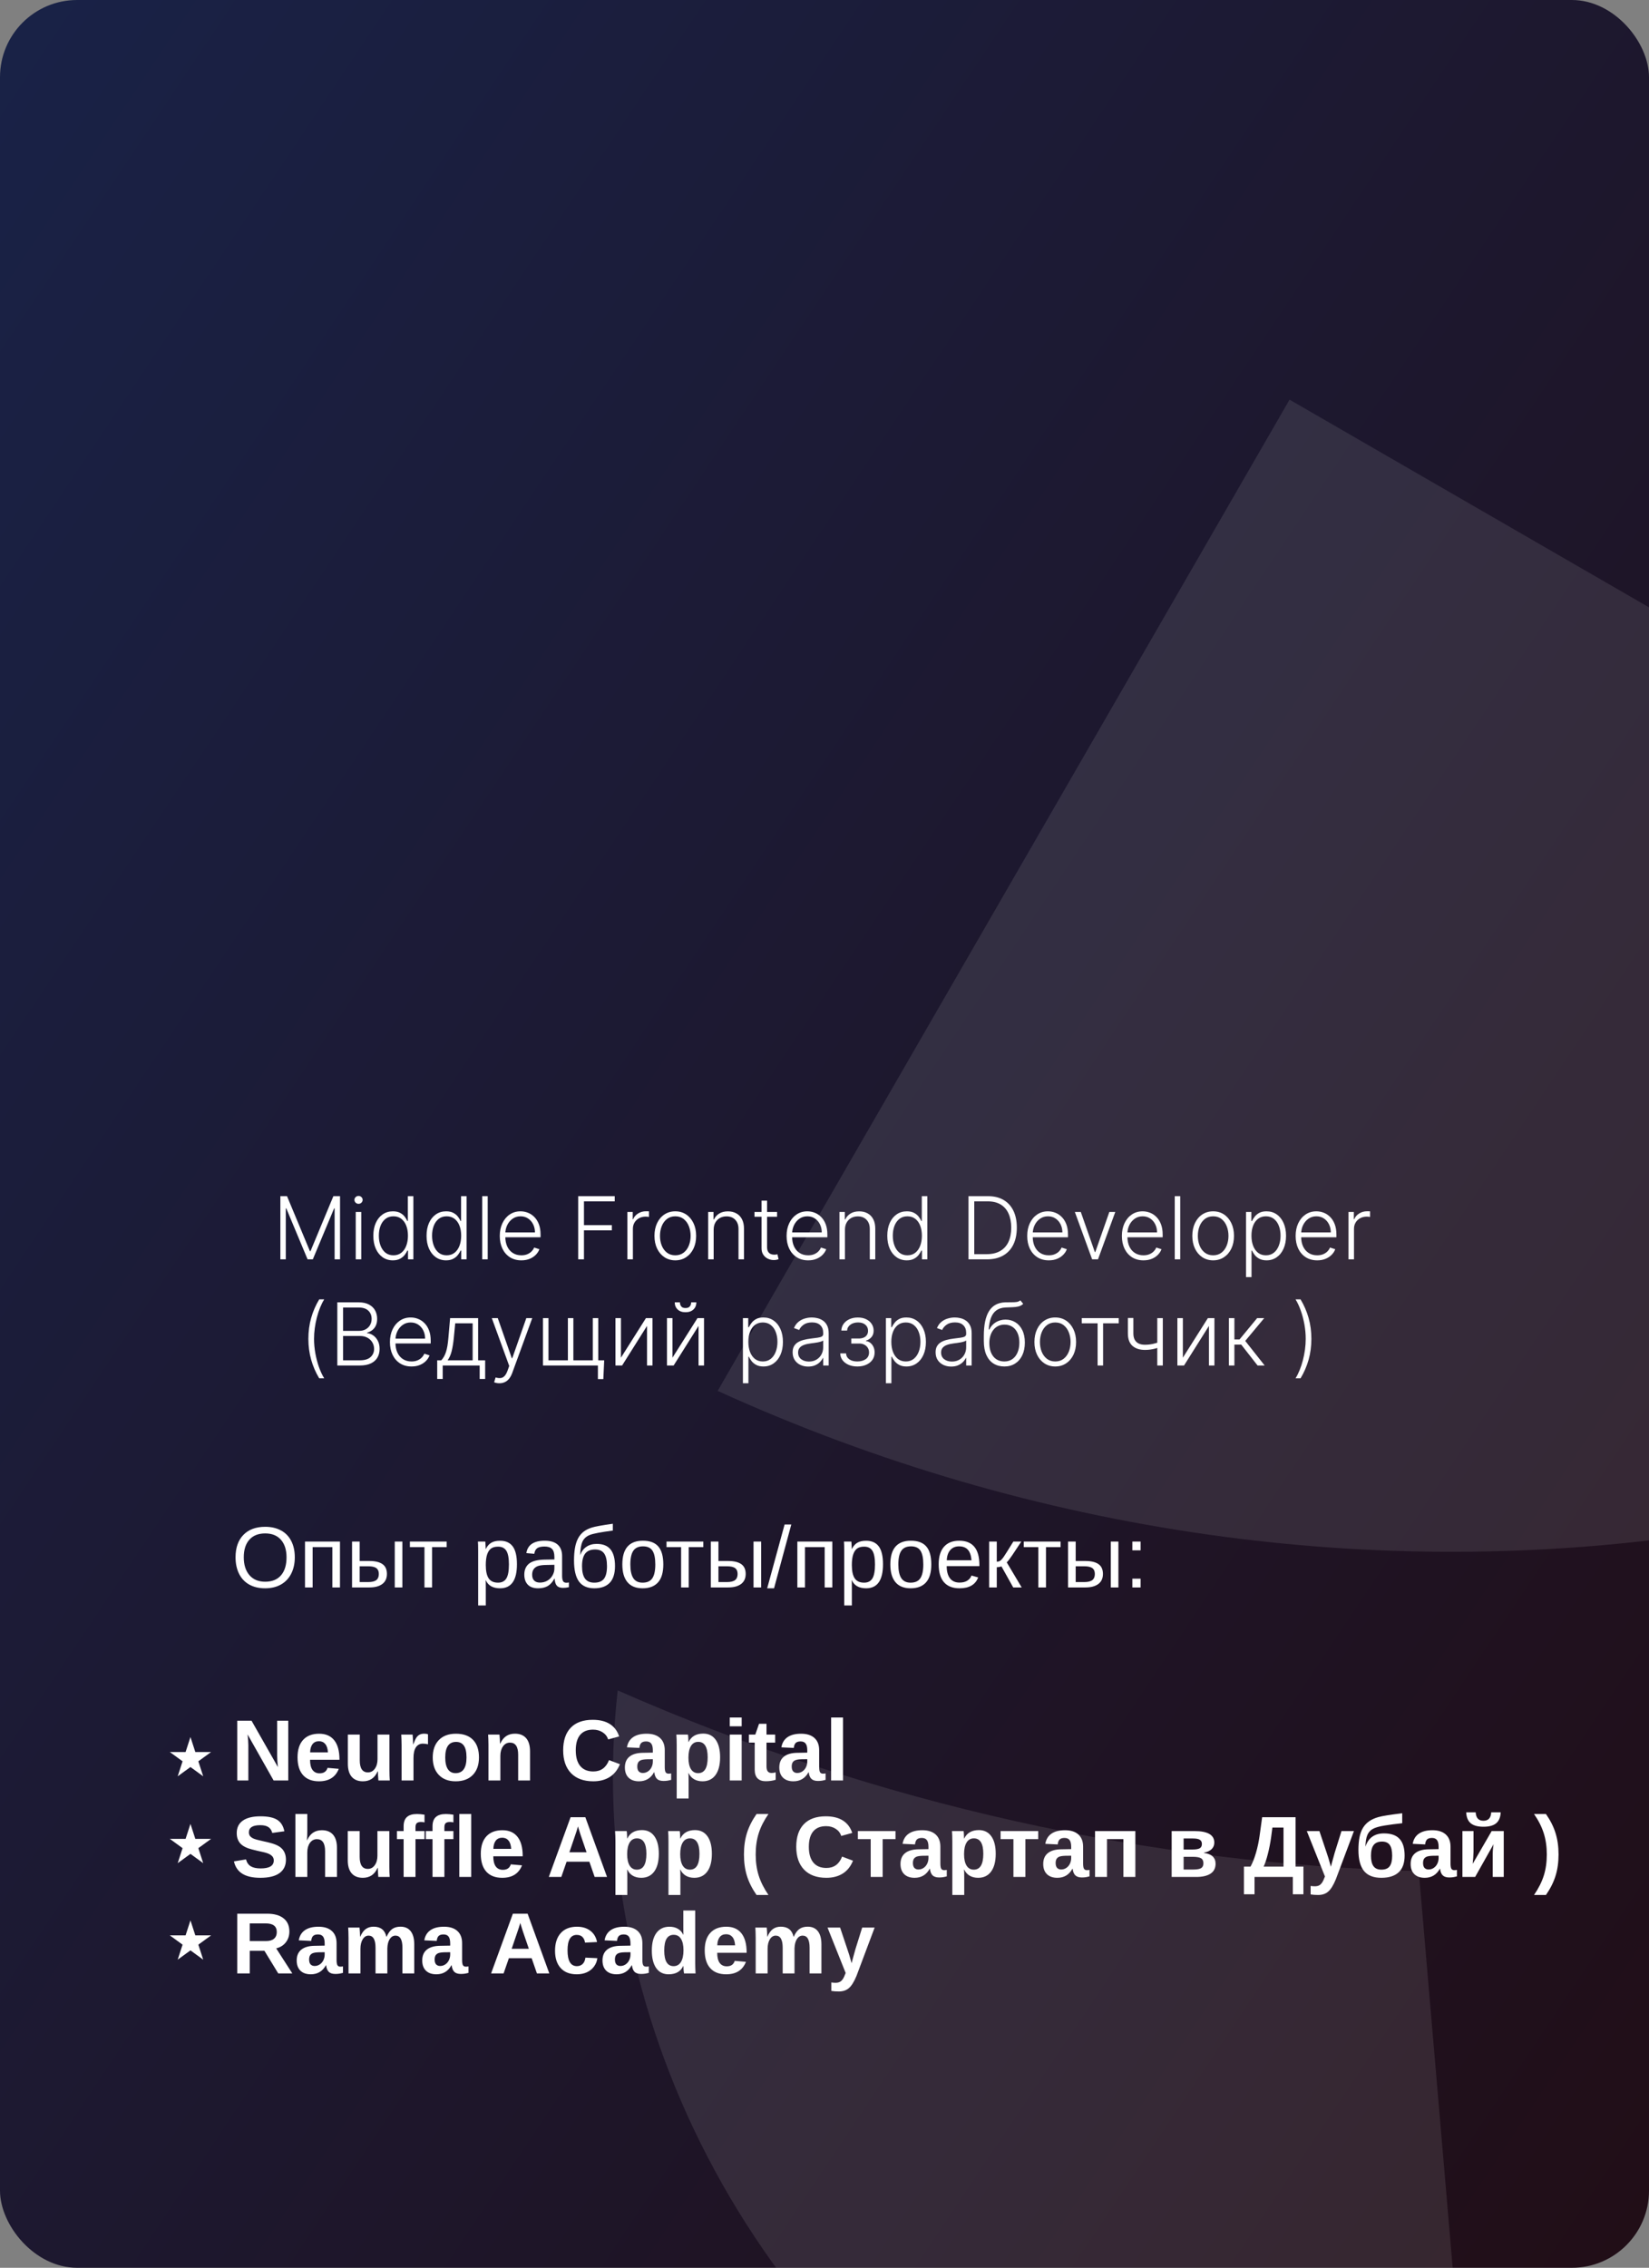
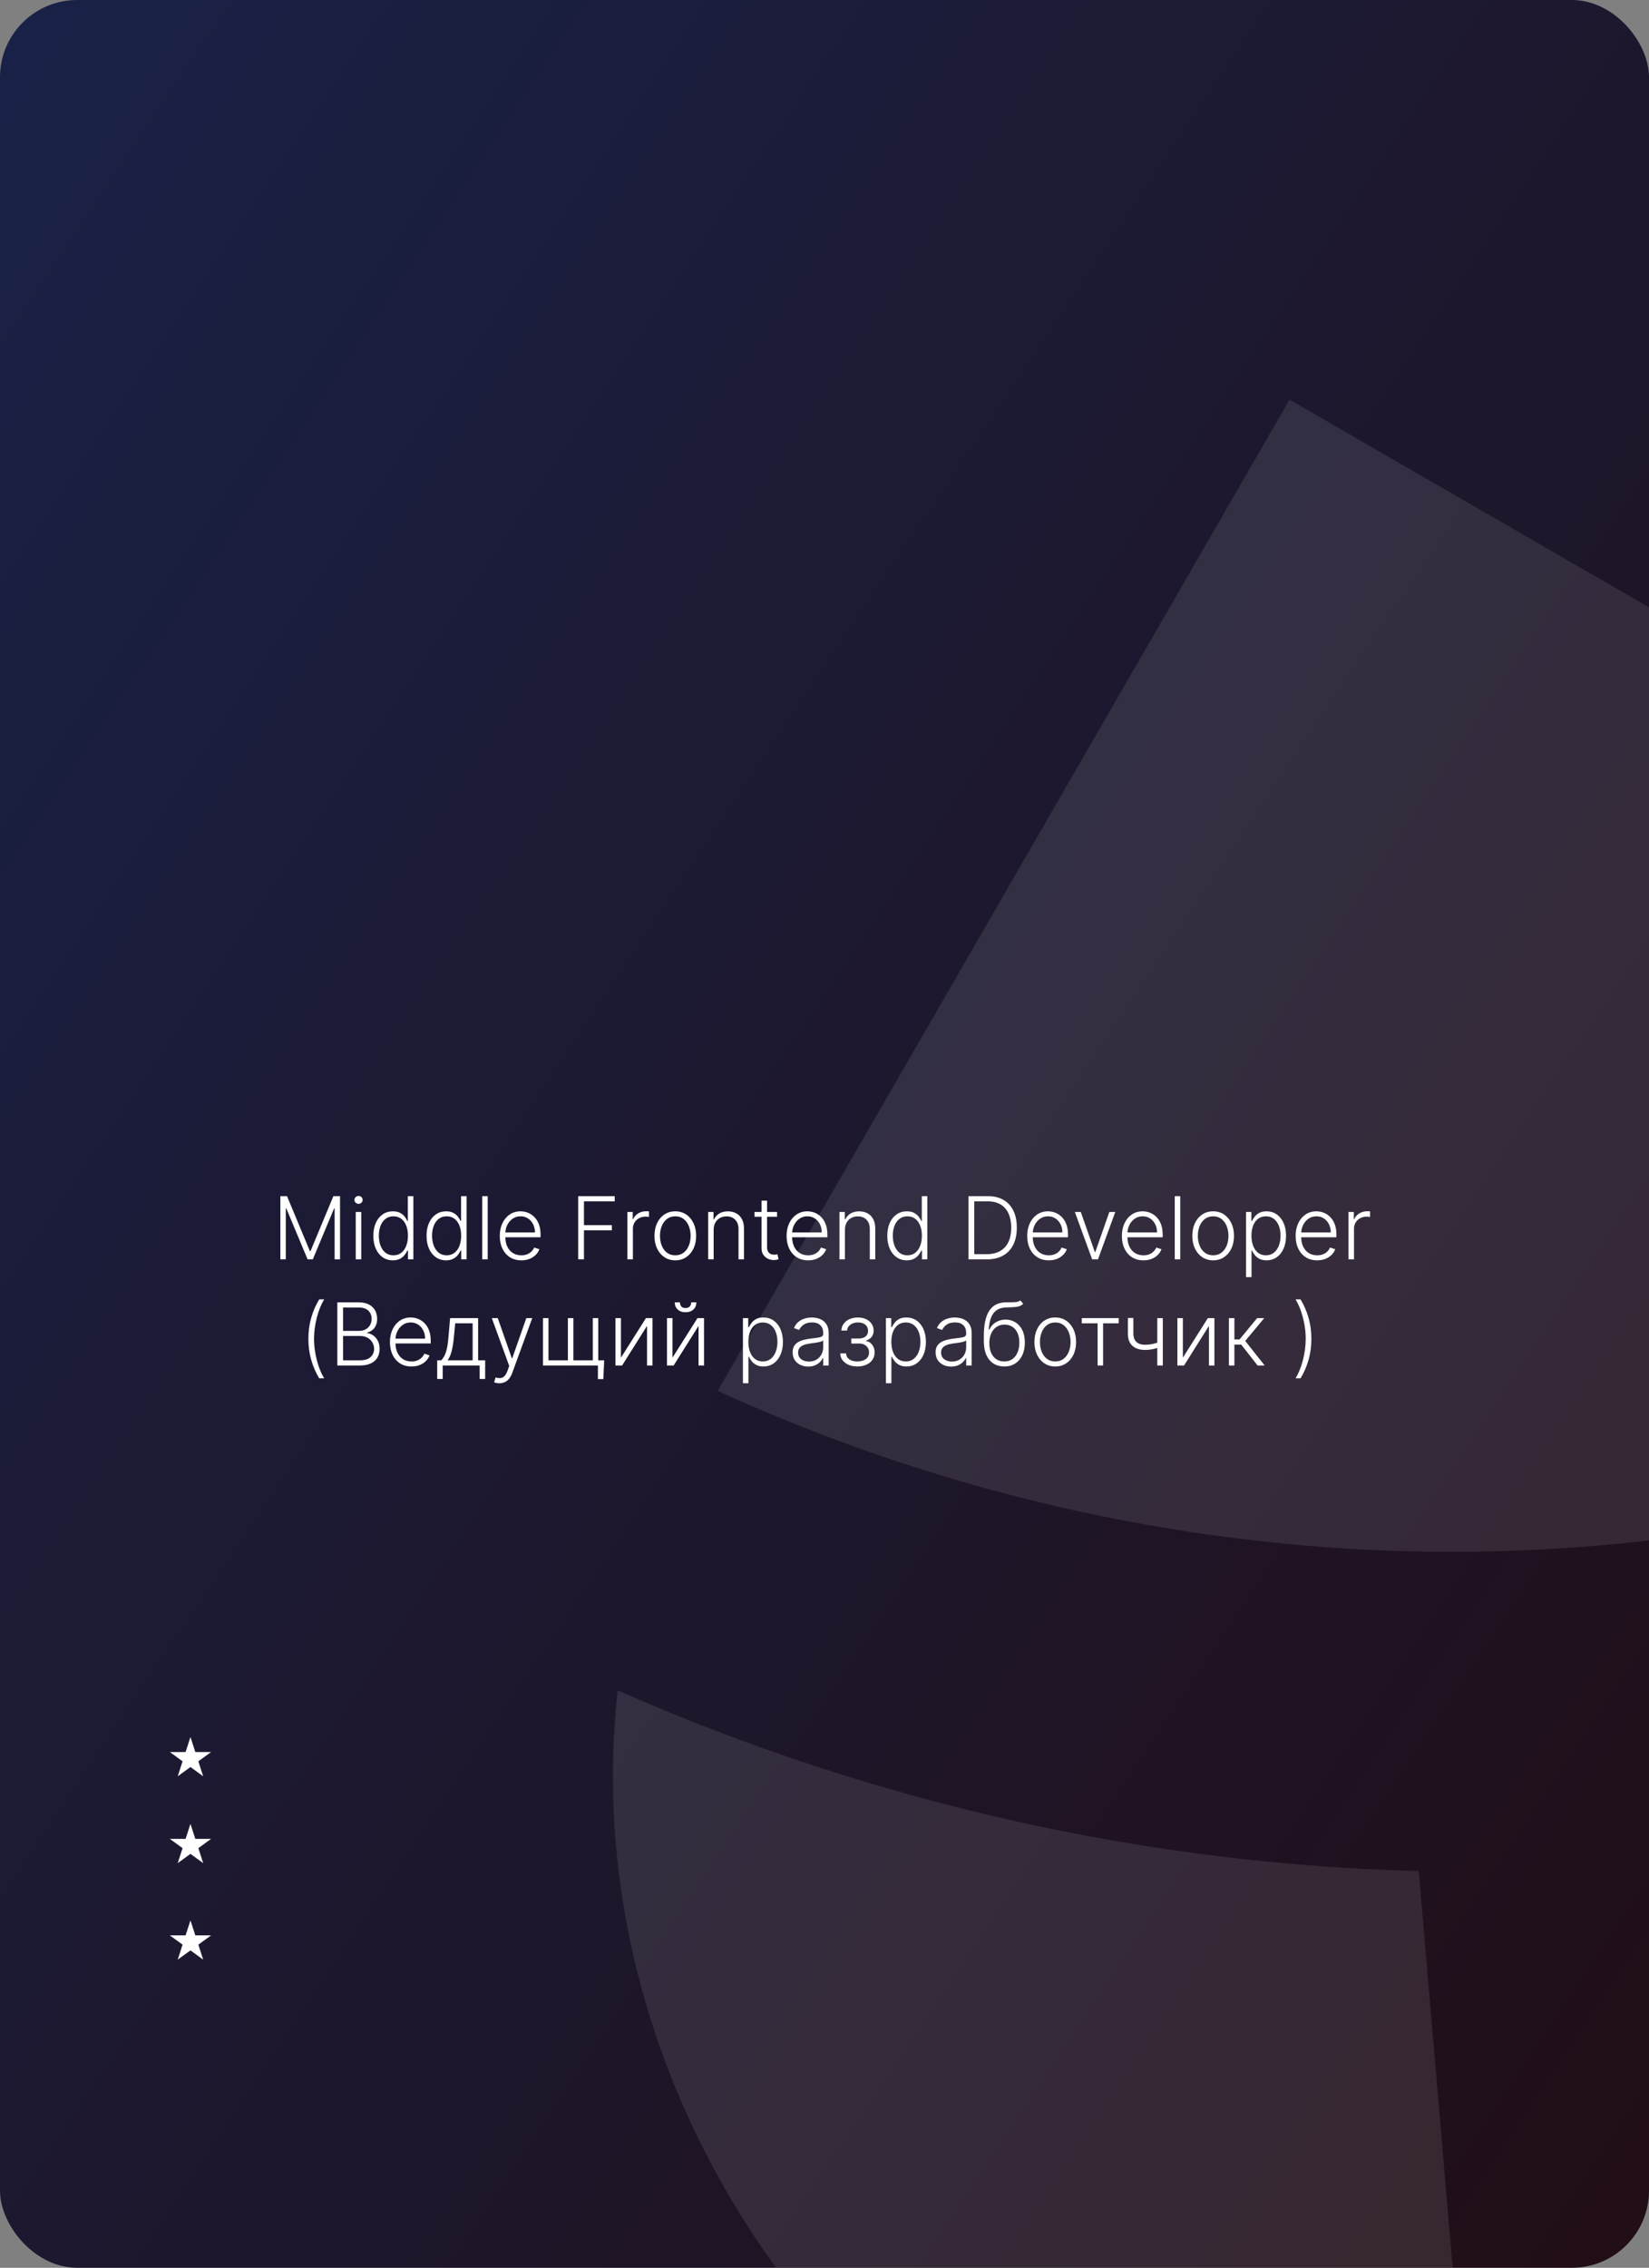
<svg xmlns="http://www.w3.org/2000/svg" width="342" height="470" viewBox="0 0 342 470" fill="none">
  <rect x="0" y="0" width="342" height="470" fill="#808080" stroke="none" />
  <g clip-path="url(#clip0_410_226)">
    <rect width="342" height="470" rx="16" fill="url(#paint0_linear_410_226)" />
    <path fill-rule="evenodd" clip-rule="evenodd" d="M529.299 234.007C432.295 324.992 281.397 348.624 148.842 288.262L267.449 82.828L529.299 234.007ZM549.019 307.984L456.698 467.888C437.466 501.197 407.583 524.826 373.074 537.388L359.98 384.389C429.086 375.403 494.434 349.395 549.019 307.984ZM307.939 547.771L294.249 387.779C238.704 386.355 182.195 374.135 128.108 350.341C120.756 416.105 154.763 485.091 219.428 522.426C247.618 538.701 278.104 546.924 307.939 547.771Z" fill="white" fill-opacity="0.1" />
    <path d="M58.148 247.909H59.529L64.278 259.312H64.393L69.142 247.909H70.523V261H69.398V250.434H69.296L64.879 261H63.792L59.375 250.434H59.273V261H58.148V247.909ZM73.78 261V251.182H74.924V261H73.78ZM74.361 249.494C74.127 249.494 73.927 249.415 73.76 249.258C73.594 249.096 73.511 248.902 73.511 248.676C73.511 248.45 73.594 248.259 73.76 248.101C73.927 247.939 74.127 247.858 74.361 247.858C74.596 247.858 74.796 247.939 74.962 248.101C75.128 248.259 75.211 248.45 75.211 248.676C75.211 248.902 75.128 249.096 74.962 249.258C74.796 249.415 74.596 249.494 74.361 249.494ZM81.468 261.205C80.662 261.205 79.957 260.991 79.352 260.565C78.747 260.139 78.274 259.545 77.933 258.782C77.596 258.019 77.428 257.131 77.428 256.116C77.428 255.107 77.596 254.222 77.933 253.464C78.274 252.701 78.749 252.109 79.358 251.687C79.968 251.261 80.677 251.048 81.487 251.048C82.083 251.048 82.58 251.154 82.976 251.367C83.372 251.576 83.69 251.836 83.928 252.147C84.167 252.458 84.353 252.761 84.485 253.055H84.587V247.909H85.731V261H84.619V259.178H84.485C84.353 259.477 84.165 259.783 83.922 260.099C83.679 260.41 83.358 260.672 82.957 260.885C82.561 261.098 82.064 261.205 81.468 261.205ZM81.602 260.163C82.237 260.163 82.778 259.99 83.225 259.645C83.673 259.295 84.014 258.816 84.248 258.207C84.487 257.593 84.606 256.89 84.606 256.097C84.606 255.313 84.489 254.621 84.254 254.02C84.02 253.415 83.679 252.942 83.232 252.601C82.784 252.256 82.241 252.083 81.602 252.083C80.946 252.083 80.392 252.262 79.94 252.62C79.493 252.974 79.151 253.453 78.917 254.058C78.687 254.663 78.572 255.343 78.572 256.097C78.572 256.86 78.689 257.548 78.924 258.162C79.158 258.776 79.499 259.263 79.946 259.626C80.398 259.984 80.95 260.163 81.602 260.163ZM92.507 261.205C91.701 261.205 90.996 260.991 90.391 260.565C89.786 260.139 89.313 259.545 88.972 258.782C88.635 258.019 88.467 257.131 88.467 256.116C88.467 255.107 88.635 254.222 88.972 253.464C89.313 252.701 89.788 252.109 90.397 251.687C91.007 251.261 91.716 251.048 92.526 251.048C93.122 251.048 93.619 251.154 94.015 251.367C94.412 251.576 94.729 251.836 94.968 252.147C95.206 252.458 95.392 252.761 95.524 253.055H95.626V247.909H96.77V261H95.658V259.178H95.524C95.392 259.477 95.204 259.783 94.961 260.099C94.718 260.41 94.397 260.672 93.996 260.885C93.6 261.098 93.103 261.205 92.507 261.205ZM92.641 260.163C93.276 260.163 93.817 259.99 94.264 259.645C94.712 259.295 95.053 258.816 95.287 258.207C95.526 257.593 95.645 256.89 95.645 256.097C95.645 255.313 95.528 254.621 95.294 254.02C95.059 253.415 94.718 252.942 94.271 252.601C93.823 252.256 93.28 252.083 92.641 252.083C91.985 252.083 91.431 252.262 90.979 252.62C90.531 252.974 90.191 253.453 89.956 254.058C89.726 254.663 89.611 255.343 89.611 256.097C89.611 256.86 89.728 257.548 89.963 258.162C90.197 258.776 90.538 259.263 90.985 259.626C91.437 259.984 91.989 260.163 92.641 260.163ZM101.149 247.909V261H100.011V247.909H101.149ZM108.129 261.205C107.213 261.205 106.42 260.991 105.751 260.565C105.082 260.135 104.564 259.54 104.198 258.782C103.835 258.019 103.654 257.141 103.654 256.148C103.654 255.16 103.835 254.282 104.198 253.515C104.564 252.744 105.069 252.141 105.713 251.706C106.36 251.267 107.108 251.048 107.956 251.048C108.489 251.048 109.002 251.146 109.497 251.342C109.991 251.533 110.434 251.83 110.826 252.23C111.223 252.626 111.536 253.127 111.766 253.732C111.996 254.333 112.111 255.045 112.111 255.867V256.43H104.441V255.426H110.948C110.948 254.795 110.82 254.229 110.564 253.726C110.313 253.219 109.961 252.818 109.509 252.524C109.062 252.23 108.544 252.083 107.956 252.083C107.334 252.083 106.786 252.249 106.313 252.582C105.84 252.914 105.47 253.353 105.201 253.898C104.937 254.444 104.803 255.04 104.799 255.688V256.289C104.799 257.069 104.933 257.751 105.201 258.335C105.474 258.914 105.86 259.364 106.358 259.683C106.857 260.003 107.447 260.163 108.129 260.163C108.593 260.163 109 260.09 109.35 259.945C109.703 259.8 110 259.607 110.238 259.364C110.481 259.116 110.664 258.846 110.788 258.552L111.868 258.903C111.719 259.317 111.474 259.698 111.133 260.048C110.796 260.397 110.375 260.678 109.867 260.891C109.365 261.1 108.785 261.205 108.129 261.205ZM119.917 261V247.909H127.492V248.983H121.113V253.911H126.897V254.985H121.113V261H119.917ZM130.122 261V251.182H131.228V252.69H131.311C131.507 252.196 131.848 251.798 132.334 251.495C132.824 251.188 133.378 251.035 133.996 251.035C134.09 251.035 134.194 251.037 134.309 251.041C134.424 251.045 134.52 251.05 134.597 251.054V252.211C134.546 252.202 134.456 252.19 134.328 252.173C134.2 252.156 134.062 252.147 133.913 252.147C133.401 252.147 132.945 252.256 132.545 252.473C132.149 252.686 131.835 252.982 131.605 253.362C131.375 253.741 131.26 254.173 131.26 254.659V261H130.122ZM140.055 261.205C139.207 261.205 138.457 260.989 137.805 260.559C137.158 260.129 136.651 259.534 136.284 258.776C135.918 258.013 135.734 257.133 135.734 256.136C135.734 255.13 135.918 254.246 136.284 253.483C136.651 252.716 137.158 252.119 137.805 251.693C138.457 251.263 139.207 251.048 140.055 251.048C140.903 251.048 141.651 251.263 142.299 251.693C142.947 252.124 143.454 252.72 143.82 253.483C144.191 254.246 144.377 255.13 144.377 256.136C144.377 257.133 144.193 258.013 143.827 258.776C143.46 259.534 142.951 260.129 142.299 260.559C141.651 260.989 140.903 261.205 140.055 261.205ZM140.055 260.163C140.737 260.163 141.315 259.979 141.788 259.613C142.261 259.246 142.619 258.759 142.862 258.149C143.109 257.54 143.232 256.869 143.232 256.136C143.232 255.403 143.109 254.729 142.862 254.116C142.619 253.502 142.261 253.01 141.788 252.639C141.315 252.268 140.737 252.083 140.055 252.083C139.378 252.083 138.801 252.268 138.323 252.639C137.85 253.01 137.49 253.502 137.243 254.116C137 254.729 136.879 255.403 136.879 256.136C136.879 256.869 137 257.54 137.243 258.149C137.49 258.759 137.85 259.246 138.323 259.613C138.796 259.979 139.374 260.163 140.055 260.163ZM148.012 254.864V261H146.874V251.182H147.98V252.722H148.082C148.312 252.219 148.67 251.817 149.156 251.514C149.646 251.207 150.251 251.054 150.972 251.054C151.632 251.054 152.212 251.192 152.71 251.469C153.213 251.742 153.603 252.145 153.88 252.678C154.161 253.21 154.302 253.864 154.302 254.64V261H153.164V254.71C153.164 253.905 152.938 253.268 152.486 252.799C152.039 252.33 151.438 252.096 150.684 252.096C150.168 252.096 149.71 252.207 149.31 252.428C148.909 252.65 148.592 252.969 148.357 253.387C148.127 253.8 148.012 254.293 148.012 254.864ZM161.165 251.182V252.173H156.48V251.182H161.165ZM157.944 248.83H159.088V258.437C159.088 258.846 159.158 259.168 159.299 259.402C159.439 259.632 159.623 259.796 159.848 259.894C160.074 259.988 160.315 260.035 160.571 260.035C160.72 260.035 160.848 260.026 160.954 260.009C161.061 259.988 161.155 259.967 161.236 259.945L161.478 260.974C161.368 261.017 161.231 261.055 161.069 261.089C160.907 261.128 160.707 261.147 160.468 261.147C160.051 261.147 159.648 261.055 159.26 260.872C158.877 260.689 158.562 260.416 158.314 260.054C158.067 259.692 157.944 259.242 157.944 258.705V248.83ZM167.613 261.205C166.697 261.205 165.904 260.991 165.235 260.565C164.566 260.135 164.049 259.54 163.682 258.782C163.32 258.019 163.139 257.141 163.139 256.148C163.139 255.16 163.32 254.282 163.682 253.515C164.049 252.744 164.554 252.141 165.197 251.706C165.845 251.267 166.593 251.048 167.441 251.048C167.973 251.048 168.487 251.146 168.981 251.342C169.475 251.533 169.919 251.83 170.311 252.23C170.707 252.626 171.02 253.127 171.25 253.732C171.48 254.333 171.595 255.045 171.595 255.867V256.43H163.925V255.426H170.432C170.432 254.795 170.304 254.229 170.049 253.726C169.797 253.219 169.446 252.818 168.994 252.524C168.546 252.23 168.029 252.083 167.441 252.083C166.818 252.083 166.271 252.249 165.798 252.582C165.325 252.914 164.954 253.353 164.686 253.898C164.421 254.444 164.287 255.04 164.283 255.688V256.289C164.283 257.069 164.417 257.751 164.686 258.335C164.958 258.914 165.344 259.364 165.843 259.683C166.341 260.003 166.931 260.163 167.613 260.163C168.078 260.163 168.485 260.09 168.834 259.945C169.188 259.8 169.484 259.607 169.723 259.364C169.965 259.116 170.149 258.846 170.272 258.552L171.353 258.903C171.203 259.317 170.958 259.698 170.617 260.048C170.281 260.397 169.859 260.678 169.352 260.891C168.849 261.1 168.269 261.205 167.613 261.205ZM175.241 254.864V261H174.103V251.182H175.209V252.722H175.311C175.541 252.219 175.899 251.817 176.385 251.514C176.875 251.207 177.48 251.054 178.2 251.054C178.861 251.054 179.44 251.192 179.939 251.469C180.441 251.742 180.831 252.145 181.108 252.678C181.39 253.21 181.53 253.864 181.53 254.64V261H180.392V254.71C180.392 253.905 180.167 253.268 179.715 252.799C179.267 252.33 178.667 252.096 177.912 252.096C177.397 252.096 176.939 252.207 176.538 252.428C176.138 252.65 175.82 252.969 175.586 253.387C175.356 253.8 175.241 254.293 175.241 254.864ZM188.061 261.205C187.256 261.205 186.551 260.991 185.946 260.565C185.34 260.139 184.867 259.545 184.527 258.782C184.19 258.019 184.022 257.131 184.022 256.116C184.022 255.107 184.19 254.222 184.527 253.464C184.867 252.701 185.343 252.109 185.952 251.687C186.561 251.261 187.271 251.048 188.081 251.048C188.677 251.048 189.174 251.154 189.57 251.367C189.966 251.576 190.284 251.836 190.522 252.147C190.761 252.458 190.946 252.761 191.078 253.055H191.181V247.909H192.325V261H191.213V259.178H191.078C190.946 259.477 190.759 259.783 190.516 260.099C190.273 260.41 189.951 260.672 189.551 260.885C189.154 261.098 188.658 261.205 188.061 261.205ZM188.196 260.163C188.831 260.163 189.372 259.99 189.819 259.645C190.267 259.295 190.608 258.816 190.842 258.207C191.081 257.593 191.2 256.89 191.2 256.097C191.2 255.313 191.083 254.621 190.848 254.02C190.614 253.415 190.273 252.942 189.826 252.601C189.378 252.256 188.835 252.083 188.196 252.083C187.539 252.083 186.985 252.262 186.534 252.62C186.086 252.974 185.745 253.453 185.511 254.058C185.281 254.663 185.166 255.343 185.166 256.097C185.166 256.86 185.283 257.548 185.517 258.162C185.752 258.776 186.093 259.263 186.54 259.626C186.992 259.984 187.544 260.163 188.196 260.163ZM204.7 261H200.865V247.909H204.93C206.179 247.909 207.246 248.169 208.132 248.689C209.023 249.209 209.705 249.955 210.178 250.926C210.651 251.898 210.887 253.063 210.887 254.423C210.887 255.795 210.644 256.973 210.159 257.957C209.677 258.937 208.974 259.69 208.049 260.214C207.129 260.738 206.012 261 204.7 261ZM202.06 259.926H204.63C205.755 259.926 206.696 259.705 207.455 259.261C208.213 258.818 208.782 258.185 209.161 257.363C209.541 256.54 209.73 255.56 209.73 254.423C209.726 253.293 209.539 252.322 209.168 251.508C208.801 250.694 208.256 250.07 207.532 249.635C206.811 249.2 205.921 248.983 204.86 248.983H202.06V259.926ZM217.517 261.205C216.601 261.205 215.809 260.991 215.14 260.565C214.471 260.135 213.953 259.54 213.586 258.782C213.224 258.019 213.043 257.141 213.043 256.148C213.043 255.16 213.224 254.282 213.586 253.515C213.953 252.744 214.458 252.141 215.101 251.706C215.749 251.267 216.497 251.048 217.345 251.048C217.878 251.048 218.391 251.146 218.885 251.342C219.38 251.533 219.823 251.83 220.215 252.23C220.611 252.626 220.924 253.127 221.155 253.732C221.385 254.333 221.5 255.045 221.5 255.867V256.43H213.829V255.426H220.336C220.336 254.795 220.209 254.229 219.953 253.726C219.701 253.219 219.35 252.818 218.898 252.524C218.451 252.23 217.933 252.083 217.345 252.083C216.723 252.083 216.175 252.249 215.702 252.582C215.229 252.914 214.858 253.353 214.59 253.898C214.326 254.444 214.191 255.04 214.187 255.688V256.289C214.187 257.069 214.321 257.751 214.59 258.335C214.863 258.914 215.248 259.364 215.747 259.683C216.245 260.003 216.836 260.163 217.517 260.163C217.982 260.163 218.389 260.09 218.738 259.945C219.092 259.8 219.388 259.607 219.627 259.364C219.87 259.116 220.053 258.846 220.177 258.552L221.257 258.903C221.108 259.317 220.863 259.698 220.522 260.048C220.185 260.397 219.763 260.678 219.256 260.891C218.753 261.1 218.174 261.205 217.517 261.205ZM231.308 251.182L227.722 261H226.508L222.922 251.182H224.156L227.07 259.498H227.16L230.075 251.182H231.308ZM237.152 261.205C236.236 261.205 235.443 260.991 234.774 260.565C234.105 260.135 233.588 259.54 233.221 258.782C232.859 258.019 232.678 257.141 232.678 256.148C232.678 255.16 232.859 254.282 233.221 253.515C233.588 252.744 234.093 252.141 234.736 251.706C235.384 251.267 236.132 251.048 236.98 251.048C237.512 251.048 238.026 251.146 238.52 251.342C239.014 251.533 239.458 251.83 239.85 252.23C240.246 252.626 240.559 253.127 240.789 253.732C241.019 254.333 241.134 255.045 241.134 255.867V256.43H233.464V255.426H239.971C239.971 254.795 239.843 254.229 239.588 253.726C239.336 253.219 238.985 252.818 238.533 252.524C238.085 252.23 237.568 252.083 236.98 252.083C236.358 252.083 235.81 252.249 235.337 252.582C234.864 252.914 234.493 253.353 234.225 253.898C233.96 254.444 233.826 255.04 233.822 255.688V256.289C233.822 257.069 233.956 257.751 234.225 258.335C234.497 258.914 234.883 259.364 235.382 259.683C235.88 260.003 236.47 260.163 237.152 260.163C237.617 260.163 238.024 260.09 238.373 259.945C238.727 259.8 239.023 259.607 239.262 259.364C239.505 259.116 239.688 258.846 239.811 258.552L240.892 258.903C240.742 259.317 240.497 259.698 240.157 260.048C239.82 260.397 239.398 260.678 238.891 260.891C238.388 261.1 237.809 261.205 237.152 261.205ZM244.78 247.909V261H243.642V247.909H244.78ZM251.606 261.205C250.758 261.205 250.008 260.989 249.356 260.559C248.709 260.129 248.201 259.534 247.835 258.776C247.468 258.013 247.285 257.133 247.285 256.136C247.285 255.13 247.468 254.246 247.835 253.483C248.201 252.716 248.709 252.119 249.356 251.693C250.008 251.263 250.758 251.048 251.606 251.048C252.454 251.048 253.202 251.263 253.85 251.693C254.498 252.124 255.005 252.72 255.371 253.483C255.742 254.246 255.927 255.13 255.927 256.136C255.927 257.133 255.744 258.013 255.378 258.776C255.011 259.534 254.502 260.129 253.85 260.559C253.202 260.989 252.454 261.205 251.606 261.205ZM251.606 260.163C252.288 260.163 252.866 259.979 253.339 259.613C253.812 259.246 254.169 258.759 254.412 258.149C254.66 257.54 254.783 256.869 254.783 256.136C254.783 255.403 254.66 254.729 254.412 254.116C254.169 253.502 253.812 253.01 253.339 252.639C252.866 252.268 252.288 252.083 251.606 252.083C250.929 252.083 250.351 252.268 249.874 252.639C249.401 253.01 249.041 253.502 248.794 254.116C248.551 254.729 248.429 255.403 248.429 256.136C248.429 256.869 248.551 257.54 248.794 258.149C249.041 258.759 249.401 259.246 249.874 259.613C250.347 259.979 250.924 260.163 251.606 260.163ZM258.425 264.682V251.182H259.531V253.055H259.665C259.801 252.761 259.989 252.46 260.228 252.153C260.466 251.842 260.782 251.58 261.174 251.367C261.57 251.154 262.068 251.048 262.669 251.048C263.479 251.048 264.186 251.261 264.791 251.687C265.401 252.109 265.874 252.701 266.21 253.464C266.551 254.222 266.722 255.107 266.722 256.116C266.722 257.131 266.551 258.019 266.21 258.782C265.874 259.545 265.401 260.139 264.791 260.565C264.186 260.991 263.483 261.205 262.682 261.205C262.09 261.205 261.593 261.098 261.193 260.885C260.796 260.672 260.475 260.41 260.228 260.099C259.985 259.783 259.797 259.477 259.665 259.178H259.563V264.682H258.425ZM259.55 256.097C259.55 256.89 259.667 257.593 259.902 258.207C260.14 258.816 260.481 259.295 260.924 259.645C261.372 259.99 261.913 260.163 262.548 260.163C263.2 260.163 263.75 259.984 264.197 259.626C264.649 259.263 264.992 258.776 265.226 258.162C265.465 257.548 265.584 256.86 265.584 256.097C265.584 255.343 265.467 254.663 265.233 254.058C265.002 253.453 264.661 252.974 264.21 252.62C263.758 252.262 263.204 252.083 262.548 252.083C261.909 252.083 261.365 252.256 260.918 252.601C260.47 252.942 260.13 253.415 259.895 254.02C259.665 254.621 259.55 255.313 259.55 256.097ZM273.187 261.205C272.271 261.205 271.479 260.991 270.81 260.565C270.141 260.135 269.623 259.54 269.256 258.782C268.894 258.019 268.713 257.141 268.713 256.148C268.713 255.16 268.894 254.282 269.256 253.515C269.623 252.744 270.128 252.141 270.771 251.706C271.419 251.267 272.167 251.048 273.015 251.048C273.547 251.048 274.061 251.146 274.555 251.342C275.05 251.533 275.493 251.83 275.885 252.23C276.281 252.626 276.594 253.127 276.824 253.732C277.055 254.333 277.17 255.045 277.17 255.867V256.43H269.499V255.426H276.006C276.006 254.795 275.878 254.229 275.623 253.726C275.371 253.219 275.02 252.818 274.568 252.524C274.121 252.23 273.603 252.083 273.015 252.083C272.393 252.083 271.845 252.249 271.372 252.582C270.899 252.914 270.528 253.353 270.26 253.898C269.996 254.444 269.861 255.04 269.857 255.688V256.289C269.857 257.069 269.991 257.751 270.26 258.335C270.533 258.914 270.918 259.364 271.417 259.683C271.915 260.003 272.506 260.163 273.187 260.163C273.652 260.163 274.059 260.09 274.408 259.945C274.762 259.8 275.058 259.607 275.297 259.364C275.54 259.116 275.723 258.846 275.847 258.552L276.927 258.903C276.778 259.317 276.533 259.698 276.192 260.048C275.855 260.397 275.433 260.678 274.926 260.891C274.423 261.1 273.844 261.205 273.187 261.205ZM279.677 261V251.182H280.783V252.69H280.866C281.062 252.196 281.403 251.798 281.889 251.495C282.379 251.188 282.933 251.035 283.551 251.035C283.644 251.035 283.749 251.037 283.864 251.041C283.979 251.045 284.075 251.05 284.151 251.054V252.211C284.1 252.202 284.011 252.19 283.883 252.173C283.755 252.156 283.617 252.147 283.467 252.147C282.956 252.147 282.5 252.256 282.1 252.473C281.703 252.686 281.39 252.982 281.16 253.362C280.93 253.741 280.815 254.173 280.815 254.659V261H279.677ZM63.957 277.477C63.957 275.943 64.15 274.494 64.538 273.131C64.926 271.767 65.482 270.489 66.207 269.295H67.242C66.931 269.798 66.645 270.367 66.386 271.002C66.13 271.637 65.908 272.315 65.721 273.035C65.533 273.755 65.388 274.492 65.286 275.246C65.184 275.996 65.133 276.74 65.133 277.477C65.133 278.462 65.222 279.455 65.401 280.456C65.58 281.457 65.827 282.408 66.143 283.307C66.462 284.206 66.829 284.99 67.242 285.659H66.207C65.482 284.462 64.926 283.181 64.538 281.817C64.15 280.454 63.957 279.007 63.957 277.477ZM69.96 283V269.909H74.377C75.23 269.909 75.939 270.058 76.506 270.357C77.077 270.655 77.505 271.062 77.791 271.577C78.076 272.093 78.219 272.679 78.219 273.335C78.219 273.881 78.127 274.347 77.944 274.735C77.761 275.123 77.511 275.436 77.196 275.675C76.881 275.913 76.529 276.086 76.141 276.192V276.295C76.563 276.325 76.972 276.474 77.369 276.742C77.765 277.006 78.091 277.377 78.347 277.854C78.602 278.332 78.73 278.903 78.73 279.567C78.73 280.228 78.583 280.818 78.289 281.338C77.995 281.854 77.543 282.261 76.934 282.559C76.329 282.853 75.558 283 74.62 283H69.96ZM71.156 281.926H74.62C75.63 281.926 76.376 281.702 76.857 281.255C77.343 280.808 77.586 280.245 77.586 279.567C77.586 279.069 77.465 278.617 77.222 278.212C76.983 277.803 76.644 277.479 76.205 277.241C75.771 277.002 75.259 276.883 74.671 276.883H71.156V281.926ZM71.156 275.822H74.486C75.001 275.822 75.453 275.715 75.841 275.502C76.229 275.289 76.531 274.995 76.749 274.62C76.966 274.245 77.075 273.817 77.075 273.335C77.075 272.641 76.849 272.076 76.397 271.641C75.945 271.202 75.272 270.983 74.377 270.983H71.156V275.822ZM85.348 283.205C84.431 283.205 83.639 282.991 82.97 282.565C82.301 282.135 81.783 281.54 81.416 280.782C81.054 280.019 80.873 279.141 80.873 278.148C80.873 277.16 81.054 276.282 81.416 275.515C81.783 274.744 82.288 274.141 82.931 273.706C83.579 273.267 84.327 273.048 85.175 273.048C85.708 273.048 86.221 273.146 86.716 273.342C87.21 273.533 87.653 273.83 88.045 274.23C88.441 274.626 88.754 275.127 88.985 275.732C89.215 276.333 89.33 277.045 89.33 277.867V278.43H81.659V277.426H88.166C88.166 276.795 88.039 276.229 87.783 275.726C87.531 275.219 87.18 274.818 86.728 274.524C86.281 274.23 85.763 274.083 85.175 274.083C84.553 274.083 84.005 274.249 83.532 274.582C83.059 274.914 82.689 275.353 82.42 275.898C82.156 276.444 82.022 277.04 82.017 277.688V278.289C82.017 279.069 82.151 279.751 82.42 280.335C82.693 280.914 83.078 281.364 83.577 281.683C84.076 282.003 84.666 282.163 85.348 282.163C85.812 282.163 86.219 282.09 86.568 281.945C86.922 281.8 87.218 281.607 87.457 281.364C87.7 281.116 87.883 280.846 88.007 280.552L89.087 280.903C88.938 281.317 88.693 281.698 88.352 282.048C88.015 282.397 87.593 282.678 87.086 282.891C86.583 283.1 86.004 283.205 85.348 283.205ZM90.674 285.793V281.926H91.524C91.737 281.688 91.922 281.43 92.08 281.153C92.238 280.876 92.374 280.56 92.489 280.207C92.608 279.849 92.709 279.433 92.79 278.96C92.871 278.483 92.939 277.927 92.994 277.292L93.352 273.182H99.162V281.926H100.62V285.793H99.482V283H91.818V285.793H90.674ZM92.834 281.926H98.025V274.256H94.413L94.119 277.292C94.017 278.323 93.872 279.222 93.684 279.989C93.497 280.756 93.213 281.402 92.834 281.926ZM103.581 286.682C103.355 286.682 103.144 286.661 102.948 286.618C102.752 286.575 102.597 286.528 102.481 286.477L102.788 285.474C103.176 285.593 103.521 285.636 103.824 285.602C104.126 285.572 104.395 285.435 104.629 285.192C104.864 284.954 105.072 284.587 105.256 284.093L105.614 283.096L102.002 273.182H103.236L106.15 281.498H106.24L109.155 273.182H110.388L106.234 284.553C106.059 285.026 105.844 285.42 105.588 285.736C105.332 286.055 105.036 286.292 104.699 286.445C104.367 286.603 103.994 286.682 103.581 286.682ZM125.309 281.926L125.13 285.819H124.005V283H122.778V281.926H125.309ZM112.614 273.182H113.752V281.926H117.779V273.182H118.917V281.926H122.944V273.182H124.082V283H112.614V273.182ZM128.782 281.383L133.965 273.182H135.327V283H134.189V274.799L129.024 283H127.644V273.182H128.782V281.383ZM139.469 281.383L144.653 273.182H146.014V283H144.877V274.799L139.712 283H138.331V273.182H139.469V281.383ZM143.349 269.909H144.423C144.423 270.518 144.22 271.013 143.816 271.392C143.415 271.771 142.867 271.961 142.173 271.961C141.487 271.961 140.943 271.771 140.543 271.392C140.142 271.013 139.942 270.518 139.942 269.909H141.016C141.016 270.241 141.105 270.523 141.284 270.753C141.468 270.979 141.764 271.092 142.173 271.092C142.582 271.092 142.88 270.979 143.068 270.753C143.255 270.523 143.349 270.241 143.349 269.909ZM154.081 286.682V273.182H155.187V275.055H155.321C155.458 274.761 155.645 274.46 155.884 274.153C156.122 273.842 156.438 273.58 156.83 273.367C157.226 273.154 157.725 273.048 158.326 273.048C159.135 273.048 159.843 273.261 160.448 273.687C161.057 274.109 161.53 274.701 161.867 275.464C162.208 276.222 162.378 277.107 162.378 278.116C162.378 279.131 162.208 280.019 161.867 280.782C161.53 281.545 161.057 282.139 160.448 282.565C159.843 282.991 159.139 283.205 158.338 283.205C157.746 283.205 157.25 283.098 156.849 282.885C156.453 282.672 156.131 282.41 155.884 282.099C155.641 281.783 155.453 281.477 155.321 281.178H155.219V286.682H154.081ZM155.206 278.097C155.206 278.89 155.323 279.593 155.558 280.207C155.796 280.816 156.137 281.295 156.581 281.645C157.028 281.99 157.569 282.163 158.204 282.163C158.856 282.163 159.406 281.984 159.853 281.626C160.305 281.263 160.648 280.776 160.882 280.162C161.121 279.548 161.24 278.86 161.24 278.097C161.24 277.343 161.123 276.663 160.889 276.058C160.659 275.453 160.318 274.974 159.866 274.62C159.414 274.262 158.86 274.083 158.204 274.083C157.565 274.083 157.022 274.256 156.574 274.601C156.127 274.942 155.786 275.415 155.551 276.02C155.321 276.621 155.206 277.313 155.206 278.097ZM167.616 283.224C167.024 283.224 166.483 283.109 165.993 282.879C165.503 282.644 165.113 282.308 164.823 281.869C164.533 281.425 164.388 280.888 164.388 280.258C164.388 279.772 164.48 279.363 164.663 279.031C164.847 278.698 165.106 278.425 165.443 278.212C165.78 277.999 166.178 277.831 166.638 277.707C167.099 277.584 167.606 277.488 168.16 277.42C168.709 277.352 169.174 277.292 169.553 277.241C169.937 277.19 170.229 277.109 170.429 276.998C170.629 276.887 170.729 276.708 170.729 276.461V276.231C170.729 275.562 170.529 275.036 170.128 274.652C169.732 274.264 169.161 274.07 168.415 274.07C167.708 274.07 167.131 274.226 166.683 274.537C166.24 274.848 165.929 275.214 165.75 275.636L164.67 275.246C164.891 274.71 165.198 274.281 165.59 273.962C165.982 273.638 166.421 273.406 166.907 273.265C167.393 273.12 167.885 273.048 168.383 273.048C168.758 273.048 169.148 273.097 169.553 273.195C169.962 273.293 170.342 273.463 170.691 273.706C171.04 273.945 171.324 274.279 171.541 274.71C171.758 275.136 171.867 275.677 171.867 276.333V283H170.729V281.447H170.659C170.523 281.737 170.32 282.018 170.052 282.29C169.783 282.563 169.447 282.787 169.042 282.962C168.637 283.136 168.162 283.224 167.616 283.224ZM167.77 282.182C168.375 282.182 168.899 282.048 169.342 281.779C169.785 281.511 170.126 281.155 170.365 280.712C170.608 280.264 170.729 279.772 170.729 279.235V277.816C170.644 277.897 170.501 277.969 170.301 278.033C170.105 278.097 169.877 278.155 169.617 278.206C169.361 278.253 169.106 278.293 168.85 278.327C168.594 278.362 168.364 278.391 168.16 278.417C167.606 278.485 167.133 278.592 166.741 278.737C166.349 278.881 166.048 279.082 165.839 279.337C165.631 279.589 165.526 279.913 165.526 280.309C165.526 280.906 165.739 281.368 166.165 281.696C166.592 282.02 167.126 282.182 167.77 282.182ZM174.261 280.494H175.469C175.503 281.018 175.729 281.428 176.147 281.722C176.564 282.016 177.114 282.163 177.796 282.163C178.503 282.163 179.087 282.005 179.547 281.69C180.007 281.37 180.237 280.906 180.237 280.296C180.237 279.925 180.15 279.604 179.975 279.331C179.805 279.058 179.571 278.845 179.272 278.692C178.978 278.534 178.644 278.453 178.269 278.449H176.556V277.407H178.25C178.833 277.373 179.277 277.215 179.579 276.934C179.882 276.648 180.033 276.276 180.033 275.815C180.033 275.291 179.848 274.871 179.477 274.556C179.106 274.237 178.603 274.077 177.968 274.077C177.325 274.077 176.79 274.234 176.364 274.55C175.938 274.865 175.712 275.27 175.686 275.764H174.491C174.512 275.232 174.672 274.763 174.97 274.358C175.269 273.949 175.671 273.629 176.179 273.399C176.69 273.169 177.269 273.054 177.917 273.054C178.582 273.054 179.159 273.173 179.649 273.412C180.139 273.651 180.519 273.977 180.787 274.39C181.056 274.799 181.19 275.263 181.19 275.783C181.19 276.325 181.041 276.77 180.742 277.119C180.448 277.464 180.071 277.707 179.611 277.848V277.944C179.96 277.982 180.267 278.11 180.532 278.327C180.8 278.545 181.011 278.824 181.164 279.165C181.318 279.506 181.394 279.883 181.394 280.296C181.394 280.876 181.243 281.385 180.941 281.824C180.638 282.259 180.216 282.597 179.675 282.84C179.138 283.083 178.518 283.205 177.815 283.205C177.137 283.205 176.534 283.092 176.006 282.866C175.478 282.636 175.058 282.318 174.747 281.913C174.44 281.504 174.278 281.031 174.261 280.494ZM183.736 286.682V273.182H184.841V275.055H184.976C185.112 274.761 185.299 274.46 185.538 274.153C185.777 273.842 186.092 273.58 186.484 273.367C186.88 273.154 187.379 273.048 187.98 273.048C188.79 273.048 189.497 273.261 190.102 273.687C190.711 274.109 191.184 274.701 191.521 275.464C191.862 276.222 192.032 277.107 192.032 278.116C192.032 279.131 191.862 280.019 191.521 280.782C191.184 281.545 190.711 282.139 190.102 282.565C189.497 282.991 188.794 283.205 187.993 283.205C187.4 283.205 186.904 283.098 186.503 282.885C186.107 282.672 185.785 282.41 185.538 282.099C185.295 281.783 185.108 281.477 184.976 281.178H184.873V286.682H183.736ZM184.861 278.097C184.861 278.89 184.978 279.593 185.212 280.207C185.451 280.816 185.792 281.295 186.235 281.645C186.682 281.99 187.223 282.163 187.858 282.163C188.51 282.163 189.06 281.984 189.508 281.626C189.959 281.263 190.302 280.776 190.537 280.162C190.775 279.548 190.895 278.86 190.895 278.097C190.895 277.343 190.777 276.663 190.543 276.058C190.313 275.453 189.972 274.974 189.52 274.62C189.069 274.262 188.515 274.083 187.858 274.083C187.219 274.083 186.676 274.256 186.228 274.601C185.781 274.942 185.44 275.415 185.206 276.02C184.976 276.621 184.861 277.313 184.861 278.097ZM197.271 283.224C196.678 283.224 196.137 283.109 195.647 282.879C195.157 282.644 194.767 282.308 194.477 281.869C194.188 281.425 194.043 280.888 194.043 280.258C194.043 279.772 194.134 279.363 194.318 279.031C194.501 278.698 194.761 278.425 195.097 278.212C195.434 277.999 195.832 277.831 196.293 277.707C196.753 277.584 197.26 277.488 197.814 277.42C198.364 277.352 198.828 277.292 199.207 277.241C199.591 277.19 199.883 277.109 200.083 276.998C200.283 276.887 200.384 276.708 200.384 276.461V276.231C200.384 275.562 200.183 275.036 199.783 274.652C199.386 274.264 198.815 274.07 198.07 274.07C197.362 274.07 196.785 274.226 196.337 274.537C195.894 274.848 195.583 275.214 195.404 275.636L194.324 275.246C194.546 274.71 194.852 274.281 195.244 273.962C195.636 273.638 196.075 273.406 196.561 273.265C197.047 273.12 197.539 273.048 198.038 273.048C198.413 273.048 198.803 273.097 199.207 273.195C199.617 273.293 199.996 273.463 200.345 273.706C200.695 273.945 200.978 274.279 201.195 274.71C201.413 275.136 201.521 275.677 201.521 276.333V283H200.384V281.447H200.313C200.177 281.737 199.975 282.018 199.706 282.29C199.438 282.563 199.101 282.787 198.696 282.962C198.291 283.136 197.816 283.224 197.271 283.224ZM197.424 282.182C198.029 282.182 198.553 282.048 198.997 281.779C199.44 281.511 199.781 281.155 200.019 280.712C200.262 280.264 200.384 279.772 200.384 279.235V277.816C200.298 277.897 200.156 277.969 199.955 278.033C199.759 278.097 199.531 278.155 199.271 278.206C199.016 278.253 198.76 278.293 198.504 278.327C198.249 278.362 198.019 278.391 197.814 278.417C197.26 278.485 196.787 278.592 196.395 278.737C196.003 278.881 195.703 279.082 195.494 279.337C195.285 279.589 195.18 279.913 195.18 280.309C195.18 280.906 195.394 281.368 195.82 281.696C196.246 282.02 196.781 282.182 197.424 282.182ZM211.618 269.5L212.212 270.222C211.944 270.482 211.622 270.661 211.247 270.759C210.876 270.853 210.461 270.906 210 270.919C209.544 270.932 209.052 270.951 208.524 270.977C207.765 271.015 207.141 271.213 206.651 271.571C206.161 271.925 205.788 272.436 205.532 273.105C205.281 273.77 205.123 274.582 205.059 275.54H205.187C205.515 274.871 205.978 274.362 206.574 274.013C207.175 273.663 207.836 273.489 208.556 273.489C209.31 273.489 209.988 273.674 210.589 274.045C211.194 274.411 211.671 274.95 212.02 275.662C212.374 276.369 212.551 277.232 212.551 278.251C212.551 279.256 212.374 280.132 212.02 280.878C211.667 281.619 211.172 282.192 210.537 282.597C209.902 283.002 209.159 283.205 208.307 283.205C207.45 283.205 206.7 283.004 206.057 282.604C205.417 282.199 204.921 281.604 204.567 280.82C204.218 280.032 204.043 279.062 204.043 277.912V276.883C204.043 274.594 204.405 272.873 205.13 271.718C205.854 270.563 206.968 269.96 208.473 269.909C208.959 269.892 209.4 269.888 209.796 269.896C210.192 269.901 210.542 269.881 210.844 269.839C211.147 269.792 211.405 269.679 211.618 269.5ZM208.307 282.163C208.941 282.163 209.491 282.003 209.956 281.683C210.42 281.359 210.778 280.903 211.03 280.315C211.285 279.727 211.413 279.039 211.413 278.251C211.413 277.467 211.283 276.798 211.023 276.244C210.767 275.69 210.41 275.266 209.949 274.972C209.489 274.678 208.95 274.531 208.332 274.531C207.846 274.531 207.41 274.624 207.022 274.812C206.638 274.995 206.31 275.257 206.037 275.598C205.765 275.939 205.556 276.339 205.411 276.8C205.266 277.26 205.191 277.765 205.187 278.315C205.187 279.504 205.464 280.443 206.018 281.134C206.576 281.82 207.339 282.163 208.307 282.163ZM218.858 283.205C218.01 283.205 217.26 282.989 216.608 282.559C215.96 282.129 215.453 281.534 215.087 280.776C214.72 280.013 214.537 279.133 214.537 278.136C214.537 277.13 214.72 276.246 215.087 275.483C215.453 274.716 215.96 274.119 216.608 273.693C217.26 273.263 218.01 273.048 218.858 273.048C219.706 273.048 220.454 273.263 221.102 273.693C221.75 274.124 222.257 274.72 222.623 275.483C222.994 276.246 223.179 277.13 223.179 278.136C223.179 279.133 222.996 280.013 222.63 280.776C222.263 281.534 221.754 282.129 221.102 282.559C220.454 282.989 219.706 283.205 218.858 283.205ZM218.858 282.163C219.54 282.163 220.117 281.979 220.59 281.613C221.063 281.246 221.421 280.759 221.664 280.149C221.911 279.54 222.035 278.869 222.035 278.136C222.035 277.403 221.911 276.729 221.664 276.116C221.421 275.502 221.063 275.01 220.59 274.639C220.117 274.268 219.54 274.083 218.858 274.083C218.181 274.083 217.603 274.268 217.126 274.639C216.653 275.01 216.293 275.502 216.046 276.116C215.803 276.729 215.681 277.403 215.681 278.136C215.681 278.869 215.803 279.54 216.046 280.149C216.293 280.759 216.653 281.246 217.126 281.613C217.599 281.979 218.176 282.163 218.858 282.163ZM224.355 274.256V273.182H232.026V274.256H228.779V283H227.641V274.256H224.355ZM241.163 273.182V283H240.019V273.182H241.163ZM240.741 278.033V279.12C240.354 279.261 239.985 279.38 239.636 279.478C239.286 279.572 238.935 279.644 238.581 279.695C238.231 279.746 237.859 279.772 237.462 279.772C236.359 279.768 235.491 279.484 234.861 278.922C234.234 278.359 233.921 277.503 233.921 276.352V273.15H235.059V276.352C235.059 276.898 235.157 277.343 235.353 277.688C235.549 278.033 235.826 278.289 236.184 278.455C236.542 278.617 236.964 278.698 237.449 278.698C238.046 278.698 238.609 278.638 239.137 278.519C239.665 278.4 240.2 278.238 240.741 278.033ZM245.324 281.383L250.508 273.182H251.87V283H250.732V274.799L245.567 283H244.187V273.182H245.324V281.383ZM254.874 283V273.182H256.012V277.599H257.079L260.729 273.182H262.199L258.262 277.906L262.289 283H260.819L257.431 278.673H256.012V283H254.874ZM271.979 277.477C271.979 279.011 271.785 280.46 271.398 281.824C271.01 283.188 270.454 284.466 269.729 285.659H268.694C269.005 285.156 269.288 284.587 269.544 283.952C269.804 283.317 270.028 282.64 270.215 281.92C270.403 281.2 270.547 280.462 270.65 279.708C270.752 278.954 270.803 278.21 270.803 277.477C270.803 276.493 270.714 275.5 270.535 274.499C270.356 273.497 270.106 272.547 269.787 271.648C269.472 270.749 269.107 269.964 268.694 269.295H269.729C270.454 270.493 271.01 271.773 271.398 273.137C271.785 274.501 271.979 275.947 271.979 277.477Z" fill="white" />
    <path d="M39.5 360L40.51 363.109H43.78L41.135 365.031L42.145 368.141L39.5 366.219L36.855 368.141L37.865 365.031L35.22 363.109H38.49L39.5 360Z" fill="white" />
    <path d="M39.5 378L40.51 381.109H43.78L41.135 383.031L42.145 386.141L39.5 384.219L36.855 386.141L37.865 383.031L35.22 381.109H38.49L39.5 378Z" fill="white" />
    <path d="M39.5 398L40.51 401.109H43.78L41.135 403.031L42.145 406.141L39.5 404.219L36.855 406.141L37.865 403.031L35.22 401.109H38.49L39.5 398Z" fill="white" />
-     <path d="M61.14 322.751C61.14 324.046 60.891 325.18 60.393 326.152C59.9 327.125 59.191 327.872 58.266 328.394C57.34 328.915 56.247 329.176 54.987 329.176C53.716 329.176 52.617 328.918 51.691 328.402C50.772 327.887 50.068 327.143 49.582 326.17C49.096 325.191 48.852 324.052 48.852 322.751C48.852 320.771 49.395 319.224 50.478 318.11C51.562 316.991 53.071 316.432 55.005 316.432C56.265 316.432 57.357 316.684 58.283 317.188C59.209 317.686 59.915 318.412 60.401 319.367C60.894 320.322 61.14 321.45 61.14 322.751ZM59.426 322.751C59.426 321.21 59.039 320 58.266 319.121C57.498 318.242 56.411 317.803 55.005 317.803C53.587 317.803 52.491 318.236 51.718 319.104C50.944 319.971 50.558 321.187 50.558 322.751C50.558 324.304 50.947 325.537 51.727 326.451C52.512 327.359 53.599 327.813 54.987 327.813C56.417 327.813 57.513 327.374 58.274 326.495C59.042 325.61 59.426 324.362 59.426 322.751ZM70.509 319.49V329H68.927V320.642H64.84V329H63.258V319.49H70.509ZM76.6 323.516C77.801 323.516 78.709 323.732 79.324 324.166C79.939 324.594 80.247 325.273 80.247 326.205C80.247 327.107 79.931 327.799 79.298 328.279C78.665 328.76 77.769 329 76.608 329H73.014V319.49H74.596V323.516H76.6ZM74.596 327.884H76.371C77.133 327.884 77.689 327.749 78.041 327.479C78.393 327.21 78.568 326.785 78.568 326.205C78.568 325.654 78.398 325.253 78.059 325.001C77.719 324.743 77.159 324.614 76.38 324.614H74.596V327.884ZM81.873 329V319.49H83.455V329H81.873ZM85.011 319.49H92.64V320.642H89.616V329H88.034V320.642H85.011V319.49ZM107.212 324.201C107.212 327.518 106.046 329.176 103.714 329.176C102.249 329.176 101.265 328.625 100.761 327.523H100.717C100.74 327.57 100.752 328.068 100.752 329.018V332.735H99.17V321.433C99.17 320.454 99.152 319.807 99.117 319.49H100.646C100.652 319.514 100.661 319.599 100.673 319.745C100.685 319.886 100.696 320.105 100.708 320.404C100.726 320.703 100.734 320.908 100.734 321.02H100.77C101.051 320.434 101.423 320.006 101.886 319.736C102.349 319.461 102.958 319.323 103.714 319.323C104.886 319.323 105.762 319.716 106.342 320.501C106.922 321.286 107.212 322.52 107.212 324.201ZM105.551 324.236C105.551 322.912 105.372 321.966 105.015 321.397C104.657 320.829 104.089 320.545 103.31 320.545C102.683 320.545 102.19 320.677 101.833 320.94C101.481 321.204 101.212 321.617 101.024 322.18C100.843 322.736 100.752 323.463 100.752 324.359C100.752 325.607 100.951 326.527 101.35 327.119C101.748 327.711 102.396 328.007 103.292 328.007C104.077 328.007 104.648 327.72 105.006 327.146C105.369 326.565 105.551 325.596 105.551 324.236ZM111.615 329.176C110.66 329.176 109.942 328.924 109.462 328.42C108.981 327.916 108.741 327.225 108.741 326.346C108.741 325.361 109.063 324.605 109.708 324.078C110.358 323.551 111.404 323.27 112.846 323.234L114.981 323.199V322.681C114.981 321.907 114.817 321.354 114.489 321.02C114.161 320.686 113.646 320.519 112.942 320.519C112.233 320.519 111.718 320.639 111.396 320.879C111.073 321.119 110.88 321.503 110.815 322.03L109.163 321.881C109.433 320.17 110.704 319.314 112.978 319.314C114.173 319.314 115.072 319.59 115.676 320.141C116.279 320.686 116.581 321.477 116.581 322.514V326.609C116.581 327.078 116.643 327.433 116.766 327.673C116.889 327.907 117.123 328.024 117.469 328.024C117.621 328.024 117.794 328.004 117.987 327.963V328.947C117.589 329.041 117.182 329.088 116.766 329.088C116.18 329.088 115.752 328.936 115.482 328.631C115.219 328.32 115.069 327.837 115.034 327.181H114.981C114.577 327.907 114.105 328.423 113.566 328.728C113.033 329.026 112.383 329.176 111.615 329.176ZM111.976 327.989C112.556 327.989 113.071 327.857 113.522 327.594C113.974 327.33 114.328 326.97 114.586 326.513C114.85 326.05 114.981 325.575 114.981 325.089V324.307L113.25 324.342C112.506 324.354 111.94 324.43 111.554 324.57C111.173 324.711 110.88 324.928 110.675 325.221C110.47 325.514 110.367 325.897 110.367 326.372C110.367 326.888 110.505 327.286 110.78 327.567C111.062 327.849 111.46 327.989 111.976 327.989ZM125.889 324.588C125.889 323.404 125.695 322.534 125.309 321.978C124.922 321.415 124.292 321.134 123.419 321.134C122.487 321.134 121.802 321.418 121.362 321.986C120.929 322.555 120.712 323.422 120.712 324.588C120.712 325.725 120.914 326.58 121.318 327.154C121.729 327.723 122.37 328.007 123.243 328.007C124.187 328.007 124.863 327.734 125.273 327.189C125.684 326.639 125.889 325.771 125.889 324.588ZM123.753 319.974C125.054 319.974 126.012 320.357 126.627 321.125C127.242 321.887 127.55 323.035 127.55 324.57C127.55 326.123 127.184 327.28 126.451 328.042C125.719 328.798 124.655 329.176 123.261 329.176C121.819 329.176 120.756 328.704 120.07 327.761C119.391 326.817 119.051 325.367 119.051 323.41C119.051 322.414 119.118 321.541 119.253 320.791C119.388 320.035 119.599 319.385 119.886 318.84C120.173 318.295 120.542 317.841 120.993 317.478C121.45 317.114 122.021 316.821 122.707 316.599C123.398 316.376 124.863 316.109 127.102 315.799V317.214C124.646 317.53 123.056 317.832 122.329 318.119C121.608 318.406 121.102 318.863 120.809 319.49C120.516 320.117 120.357 321.055 120.334 322.303C120.586 321.57 121.008 320.999 121.6 320.589C122.191 320.179 122.909 319.974 123.753 319.974ZM137.569 324.236C137.569 325.9 137.203 327.14 136.471 327.954C135.738 328.769 134.675 329.176 133.28 329.176C131.892 329.176 130.843 328.754 130.134 327.91C129.425 327.061 129.07 325.836 129.07 324.236C129.07 320.955 130.491 319.314 133.333 319.314C134.786 319.314 135.855 319.716 136.541 320.519C137.227 321.315 137.569 322.555 137.569 324.236ZM135.908 324.236C135.908 322.924 135.712 321.972 135.319 321.38C134.933 320.782 134.279 320.483 133.359 320.483C132.434 320.483 131.763 320.788 131.347 321.397C130.937 322.001 130.731 322.947 130.731 324.236C130.731 325.49 130.934 326.434 131.338 327.066C131.748 327.693 132.39 328.007 133.263 328.007C134.212 328.007 134.889 327.702 135.293 327.093C135.703 326.483 135.908 325.531 135.908 324.236ZM138.237 319.49H145.866V320.642H142.843V329H141.261V320.642H138.237V319.49ZM151.008 323.516C152.209 323.516 153.117 323.732 153.732 324.166C154.348 324.594 154.655 325.273 154.655 326.205C154.655 327.107 154.339 327.799 153.706 328.279C153.073 328.76 152.177 329 151.017 329H147.422V319.49H149.004V323.516H151.008ZM149.004 327.884H150.779C151.541 327.884 152.098 327.749 152.449 327.479C152.801 327.21 152.977 326.785 152.977 326.205C152.977 325.654 152.807 325.253 152.467 325.001C152.127 324.743 151.567 324.614 150.788 324.614H149.004V327.884ZM156.281 329V319.49H157.863V329H156.281ZM159.111 329.176L162.724 315.957H164.112L160.535 329.176H159.111ZM172.62 319.49V329H171.038V320.642H166.951V329H165.369V319.49H172.62ZM183.132 324.201C183.132 327.518 181.966 329.176 179.634 329.176C178.169 329.176 177.185 328.625 176.681 327.523H176.637C176.66 327.57 176.672 328.068 176.672 329.018V332.735H175.09V321.433C175.09 320.454 175.072 319.807 175.037 319.49H176.566C176.572 319.514 176.581 319.599 176.593 319.745C176.604 319.886 176.616 320.105 176.628 320.404C176.646 320.703 176.654 320.908 176.654 321.02H176.689C176.971 320.434 177.343 320.006 177.806 319.736C178.269 319.461 178.878 319.323 179.634 319.323C180.806 319.323 181.682 319.716 182.262 320.501C182.842 321.286 183.132 322.52 183.132 324.201ZM181.471 324.236C181.471 322.912 181.292 321.966 180.935 321.397C180.577 320.829 180.009 320.545 179.229 320.545C178.603 320.545 178.11 320.677 177.753 320.94C177.401 321.204 177.132 321.617 176.944 322.18C176.763 322.736 176.672 323.463 176.672 324.359C176.672 325.607 176.871 326.527 177.27 327.119C177.668 327.711 178.315 328.007 179.212 328.007C179.997 328.007 180.568 327.72 180.926 327.146C181.289 326.565 181.471 325.596 181.471 324.236ZM193.151 324.236C193.151 325.9 192.785 327.14 192.053 327.954C191.32 328.769 190.257 329.176 188.862 329.176C187.474 329.176 186.425 328.754 185.716 327.91C185.007 327.061 184.652 325.836 184.652 324.236C184.652 320.955 186.073 319.314 188.915 319.314C190.368 319.314 191.438 319.716 192.123 320.519C192.809 321.315 193.151 322.555 193.151 324.236ZM191.49 324.236C191.49 322.924 191.294 321.972 190.901 321.38C190.515 320.782 189.861 320.483 188.941 320.483C188.016 320.483 187.345 320.788 186.929 321.397C186.519 322.001 186.313 322.947 186.313 324.236C186.313 325.49 186.516 326.434 186.92 327.066C187.33 327.693 187.972 328.007 188.845 328.007C189.794 328.007 190.471 327.702 190.875 327.093C191.285 326.483 191.49 325.531 191.49 324.236ZM196.342 324.579C196.342 325.669 196.567 326.51 197.019 327.102C197.47 327.693 198.129 327.989 198.996 327.989C199.682 327.989 200.229 327.852 200.64 327.576C201.056 327.301 201.337 326.952 201.483 326.53L202.872 326.926C202.304 328.426 201.012 329.176 198.996 329.176C197.59 329.176 196.518 328.757 195.779 327.919C195.047 327.081 194.681 325.836 194.681 324.184C194.681 322.613 195.047 321.409 195.779 320.571C196.518 319.733 197.569 319.314 198.935 319.314C201.729 319.314 203.127 320.999 203.127 324.368V324.579H196.342ZM201.492 323.366C201.404 322.364 201.149 321.635 200.728 321.178C200.306 320.715 199.699 320.483 198.908 320.483C198.141 320.483 197.531 320.741 197.08 321.257C196.635 321.767 196.395 322.47 196.359 323.366H201.492ZM205.148 319.49H206.73V323.656C206.906 323.656 207.064 323.633 207.205 323.586C207.346 323.539 207.492 323.442 207.645 323.296C207.797 323.144 207.97 322.933 208.163 322.663C208.356 322.394 209.024 321.336 210.167 319.49H211.819L209.921 322.347C209.376 323.144 209.001 323.627 208.796 323.797L211.898 329H210.141L207.697 324.632C207.586 324.679 207.434 324.72 207.24 324.755C207.053 324.79 206.883 324.808 206.73 324.808V329H205.148V319.49ZM212.329 319.49H219.958V320.642H216.935V329H215.353V320.642H212.329V319.49ZM225.1 323.516C226.301 323.516 227.209 323.732 227.824 324.166C228.439 324.594 228.747 325.273 228.747 326.205C228.747 327.107 228.431 327.799 227.798 328.279C227.165 328.76 226.269 329 225.108 329H221.514V319.49H223.096V323.516H225.1ZM223.096 327.884H224.871C225.633 327.884 226.189 327.749 226.541 327.479C226.893 327.21 227.068 326.785 227.068 326.205C227.068 325.654 226.898 325.253 226.559 325.001C226.219 324.743 225.659 324.614 224.88 324.614H223.096V327.884ZM230.373 329V319.49H231.955V329H230.373ZM234.847 321.31V319.49H236.561V321.31H234.847ZM234.847 329V327.181H236.561V329H234.847ZM56.745 369L51.349 359.464C51.454 360.39 51.507 361.134 51.507 361.696V369H49.204V356.616H52.166L57.642 366.231C57.536 365.347 57.483 364.541 57.483 363.814V356.616H59.786V369H56.745ZM66.158 369.176C64.728 369.176 63.63 368.754 62.862 367.91C62.095 367.061 61.711 365.824 61.711 364.201C61.711 362.631 62.101 361.424 62.88 360.58C63.659 359.736 64.764 359.314 66.193 359.314C67.559 359.314 68.602 359.769 69.322 360.677C70.043 361.579 70.403 362.903 70.403 364.649V364.72H64.304C64.304 365.646 64.474 366.346 64.814 366.82C65.159 367.289 65.648 367.523 66.281 367.523C67.154 367.523 67.705 367.146 67.934 366.39L70.263 366.592C69.589 368.314 68.221 369.176 66.158 369.176ZM66.158 360.87C65.578 360.87 65.13 361.072 64.814 361.477C64.503 361.881 64.339 362.446 64.321 363.173H68.013C67.966 362.405 67.781 361.831 67.459 361.45C67.137 361.063 66.703 360.87 66.158 360.87ZM74.613 359.49V364.825C74.613 366.495 75.176 367.33 76.301 367.33C76.898 367.33 77.379 367.075 77.742 366.565C78.111 366.05 78.296 365.391 78.296 364.588V359.49H80.766V366.873C80.766 367.682 80.789 368.391 80.836 369H78.481C78.41 368.156 78.375 367.526 78.375 367.11H78.331C78.003 367.831 77.584 368.355 77.074 368.684C76.57 369.012 75.97 369.176 75.272 369.176C74.265 369.176 73.491 368.868 72.952 368.253C72.413 367.632 72.144 366.724 72.144 365.528V359.49H74.613ZM83.288 369V361.723C83.288 361.201 83.279 360.768 83.262 360.422C83.25 360.07 83.235 359.76 83.218 359.49H85.573C85.591 359.596 85.614 359.918 85.644 360.457C85.673 360.99 85.688 361.345 85.688 361.521H85.723C85.963 360.853 86.177 360.384 86.364 360.114C86.552 359.839 86.774 359.637 87.032 359.508C87.29 359.373 87.612 359.306 87.999 359.306C88.315 359.306 88.57 359.35 88.764 359.438V361.503C88.365 361.415 88.014 361.371 87.709 361.371C87.094 361.371 86.613 361.62 86.268 362.118C85.928 362.616 85.758 363.354 85.758 364.333V369H83.288ZM99.337 364.236C99.337 365.777 98.909 366.987 98.054 367.866C97.198 368.739 96.015 369.176 94.503 369.176C93.02 369.176 91.857 368.736 91.014 367.857C90.17 366.979 89.748 365.771 89.748 364.236C89.748 362.707 90.17 361.506 91.014 360.633C91.857 359.754 93.038 359.314 94.556 359.314C96.108 359.314 97.292 359.739 98.106 360.589C98.927 361.433 99.337 362.648 99.337 364.236ZM96.753 364.236C96.753 363.105 96.568 362.285 96.199 361.775C95.83 361.266 95.294 361.011 94.591 361.011C93.091 361.011 92.341 362.086 92.341 364.236C92.341 365.297 92.522 366.105 92.886 366.662C93.255 367.213 93.785 367.488 94.477 367.488C95.994 367.488 96.753 366.404 96.753 364.236ZM107.467 369V363.665C107.467 361.995 106.901 361.16 105.771 361.16C105.173 361.16 104.689 361.418 104.32 361.934C103.957 362.443 103.775 363.1 103.775 363.902V369H101.306V361.617C101.306 361.107 101.297 360.691 101.279 360.369C101.268 360.041 101.253 359.748 101.235 359.49H103.591C103.608 359.602 103.632 359.9 103.661 360.387C103.69 360.867 103.705 361.198 103.705 361.38H103.74C104.074 360.653 104.493 360.126 104.997 359.798C105.501 359.47 106.102 359.306 106.799 359.306C107.807 359.306 108.58 359.616 109.119 360.237C109.658 360.858 109.928 361.767 109.928 362.962V369H107.467ZM123.05 367.137C124.614 367.137 125.701 366.352 126.311 364.781L128.569 365.634C128.083 366.829 127.368 367.72 126.425 368.306C125.487 368.886 124.362 369.176 123.05 369.176C121.058 369.176 119.517 368.613 118.427 367.488C117.343 366.357 116.801 364.778 116.801 362.751C116.801 360.718 117.325 359.156 118.374 358.066C119.423 356.977 120.943 356.432 122.936 356.432C124.389 356.432 125.572 356.725 126.486 357.311C127.4 357.891 128.042 358.746 128.411 359.877L126.126 360.501C125.933 359.88 125.552 359.388 124.983 359.024C124.421 358.655 123.756 358.471 122.988 358.471C121.816 358.471 120.926 358.834 120.316 359.561C119.713 360.287 119.411 361.351 119.411 362.751C119.411 364.175 119.722 365.262 120.343 366.012C120.97 366.762 121.872 367.137 123.05 367.137ZM132.524 369.176C131.604 369.176 130.887 368.927 130.371 368.429C129.855 367.925 129.598 367.219 129.598 366.311C129.598 365.326 129.917 364.576 130.556 364.061C131.2 363.545 132.132 363.281 133.351 363.27L135.398 363.234V362.751C135.398 362.13 135.29 361.67 135.073 361.371C134.856 361.066 134.502 360.914 134.01 360.914C133.553 360.914 133.216 361.02 132.999 361.23C132.788 361.436 132.656 361.778 132.604 362.259L130.028 362.136C130.187 361.21 130.608 360.51 131.294 360.035C131.985 359.555 132.926 359.314 134.115 359.314C135.316 359.314 136.242 359.61 136.893 360.202C137.543 360.794 137.868 361.635 137.868 362.725V366.188C137.868 366.721 137.927 367.09 138.044 367.295C138.167 367.494 138.369 367.594 138.65 367.594C138.838 367.594 139.02 367.576 139.195 367.541V368.877C139.049 368.912 138.917 368.944 138.8 368.974C138.683 369.003 138.565 369.026 138.448 369.044C138.331 369.062 138.205 369.076 138.07 369.088C137.941 369.1 137.789 369.105 137.613 369.105C136.992 369.105 136.532 368.953 136.233 368.648C135.94 368.344 135.765 367.896 135.706 367.304H135.653C134.962 368.552 133.919 369.176 132.524 369.176ZM135.398 364.597L134.133 364.614C133.559 364.638 133.151 364.702 132.911 364.808C132.671 364.907 132.486 365.062 132.357 365.273C132.234 365.484 132.173 365.766 132.173 366.117C132.173 366.568 132.275 366.905 132.48 367.128C132.691 367.345 132.97 367.453 133.315 367.453C133.702 367.453 134.054 367.348 134.37 367.137C134.692 366.926 134.944 366.636 135.126 366.267C135.308 365.892 135.398 365.496 135.398 365.08V364.597ZM149.347 364.201C149.347 365.789 149.027 367.017 148.389 367.884C147.756 368.745 146.859 369.176 145.699 369.176C145.031 369.176 144.448 369.032 143.95 368.745C143.458 368.452 143.08 368.033 142.816 367.488H142.764C142.799 367.664 142.816 368.197 142.816 369.088V372.735H140.347V361.679C140.347 360.782 140.323 360.053 140.276 359.49H142.676C142.705 359.596 142.729 359.804 142.746 360.114C142.77 360.425 142.781 360.732 142.781 361.037H142.816C143.373 359.871 144.387 359.288 145.857 359.288C146.965 359.288 147.823 359.716 148.433 360.571C149.042 361.421 149.347 362.631 149.347 364.201ZM146.771 364.201C146.771 362.068 146.118 361.002 144.812 361.002C144.155 361.002 143.651 361.289 143.3 361.863C142.954 362.438 142.781 363.24 142.781 364.271C142.781 365.297 142.954 366.091 143.3 366.653C143.651 367.21 144.149 367.488 144.794 367.488C146.112 367.488 146.771 366.393 146.771 364.201ZM151.351 357.776V355.957H153.82V357.776H151.351ZM151.351 369V359.49H153.82V369H151.351ZM158.795 369.158C158.068 369.158 157.509 368.962 157.116 368.569C156.724 368.171 156.527 367.57 156.527 366.768V361.16H155.323V359.49H156.65L157.424 357.258H158.971V359.49H160.772V361.16H158.971V366.1C158.971 366.562 159.059 366.905 159.234 367.128C159.41 367.345 159.683 367.453 160.052 367.453C160.245 367.453 160.521 367.412 160.878 367.33V368.859C160.269 369.059 159.574 369.158 158.795 369.158ZM164.552 369.176C163.632 369.176 162.914 368.927 162.398 368.429C161.883 367.925 161.625 367.219 161.625 366.311C161.625 365.326 161.944 364.576 162.583 364.061C163.228 363.545 164.159 363.281 165.378 363.27L167.426 363.234V362.751C167.426 362.13 167.317 361.67 167.101 361.371C166.884 361.066 166.529 360.914 166.037 360.914C165.58 360.914 165.243 361.02 165.026 361.23C164.815 361.436 164.684 361.778 164.631 362.259L162.056 362.136C162.214 361.21 162.636 360.51 163.321 360.035C164.013 359.555 164.953 359.314 166.143 359.314C167.344 359.314 168.27 359.61 168.92 360.202C169.57 360.794 169.896 361.635 169.896 362.725V366.188C169.896 366.721 169.954 367.09 170.071 367.295C170.194 367.494 170.396 367.594 170.678 367.594C170.865 367.594 171.047 367.576 171.223 367.541V368.877C171.076 368.912 170.944 368.944 170.827 368.974C170.71 369.003 170.593 369.026 170.476 369.044C170.358 369.062 170.232 369.076 170.098 369.088C169.969 369.1 169.816 369.105 169.641 369.105C169.02 369.105 168.56 368.953 168.261 368.648C167.968 368.344 167.792 367.896 167.733 367.304H167.681C166.989 368.552 165.946 369.176 164.552 369.176ZM167.426 364.597L166.16 364.614C165.586 364.638 165.179 364.702 164.938 364.808C164.698 364.907 164.514 365.062 164.385 365.273C164.262 365.484 164.2 365.766 164.2 366.117C164.2 366.568 164.303 366.905 164.508 367.128C164.719 367.345 164.997 367.453 165.343 367.453C165.729 367.453 166.081 367.348 166.397 367.137C166.72 366.926 166.972 366.636 167.153 366.267C167.335 365.892 167.426 365.496 167.426 365.08V364.597ZM172.374 369V355.957H174.844V369H172.374ZM59.303 385.432C59.303 386.645 58.852 387.573 57.949 388.218C57.053 388.856 55.734 389.176 53.994 389.176C52.406 389.176 51.161 388.895 50.259 388.332C49.356 387.77 48.776 386.917 48.519 385.774L51.023 385.361C51.193 386.018 51.524 386.495 52.017 386.794C52.509 387.087 53.191 387.233 54.065 387.233C55.875 387.233 56.78 386.683 56.78 385.581C56.78 385.229 56.675 384.939 56.464 384.711C56.259 384.482 55.966 384.292 55.585 384.14C55.21 383.987 54.486 383.803 53.414 383.586C52.488 383.369 51.844 383.196 51.48 383.067C51.117 382.933 50.789 382.777 50.496 382.602C50.203 382.42 49.954 382.203 49.749 381.951C49.544 381.699 49.383 381.403 49.266 381.063C49.154 380.724 49.099 380.334 49.099 379.895C49.099 378.775 49.518 377.92 50.355 377.328C51.199 376.73 52.424 376.432 54.029 376.432C55.565 376.432 56.716 376.672 57.483 377.152C58.257 377.633 58.755 378.427 58.977 379.534L56.464 379.877C56.335 379.344 56.071 378.942 55.673 378.673C55.28 378.403 54.715 378.269 53.977 378.269C52.406 378.269 51.621 378.761 51.621 379.745C51.621 380.067 51.703 380.331 51.867 380.536C52.037 380.741 52.286 380.917 52.614 381.063C52.942 381.204 53.607 381.383 54.609 381.6C55.799 381.852 56.648 382.086 57.158 382.303C57.674 382.514 58.081 382.763 58.38 383.05C58.679 383.331 58.907 383.671 59.065 384.069C59.224 384.462 59.303 384.916 59.303 385.432ZM63.697 381.389C64.031 380.662 64.45 380.135 64.954 379.807C65.458 379.479 66.059 379.314 66.756 379.314C67.764 379.314 68.537 379.625 69.076 380.246C69.615 380.867 69.885 381.775 69.885 382.971V389H67.424V383.674C67.424 382.004 66.858 381.169 65.728 381.169C65.13 381.169 64.647 381.427 64.277 381.942C63.914 382.452 63.732 383.108 63.732 383.911V389H61.263V375.957H63.732V379.517C63.732 380.155 63.709 380.779 63.662 381.389H63.697ZM74.596 379.49V384.825C74.596 386.495 75.158 387.33 76.283 387.33C76.881 387.33 77.361 387.075 77.725 386.565C78.094 386.05 78.278 385.391 78.278 384.588V379.49H80.748V386.873C80.748 387.682 80.772 388.391 80.818 389H78.463C78.393 388.156 78.357 387.526 78.357 387.11H78.314C77.985 387.831 77.566 388.355 77.057 388.684C76.553 389.012 75.952 389.176 75.255 389.176C74.247 389.176 73.474 388.868 72.935 388.253C72.395 387.632 72.126 386.724 72.126 385.528V379.49H74.596ZM86.171 381.16V389H83.71V381.16H82.321V379.49H83.71V378.497C83.71 377.636 83.939 376.997 84.395 376.581C84.853 376.165 85.547 375.957 86.478 375.957C86.941 375.957 87.463 376.004 88.043 376.098V377.688C87.803 377.636 87.562 377.609 87.322 377.609C86.9 377.609 86.602 377.694 86.426 377.864C86.256 378.028 86.171 378.321 86.171 378.743V379.49H88.043V381.16H86.171ZM92.165 381.16V389H89.704V381.16H88.315V379.49H89.704V378.497C89.704 377.636 89.933 376.997 90.39 376.581C90.847 376.165 91.541 375.957 92.473 375.957C92.936 375.957 93.457 376.004 94.037 376.098V377.688C93.797 377.636 93.557 377.609 93.316 377.609C92.894 377.609 92.596 377.694 92.42 377.864C92.25 378.028 92.165 378.321 92.165 378.743V379.49H94.037V381.16H92.165ZM95.259 389V375.957H97.728V389H95.259ZM104.162 389.176C102.732 389.176 101.634 388.754 100.866 387.91C100.099 387.061 99.715 385.824 99.715 384.201C99.715 382.631 100.104 381.424 100.884 380.58C101.663 379.736 102.768 379.314 104.197 379.314C105.562 379.314 106.605 379.769 107.326 380.677C108.047 381.579 108.407 382.903 108.407 384.649V384.72H102.308C102.308 385.646 102.478 386.346 102.817 386.82C103.163 387.289 103.652 387.523 104.285 387.523C105.158 387.523 105.709 387.146 105.938 386.39L108.267 386.592C107.593 388.314 106.225 389.176 104.162 389.176ZM104.162 380.87C103.582 380.87 103.134 381.072 102.817 381.477C102.507 381.881 102.343 382.446 102.325 383.173H106.017C105.97 382.405 105.785 381.831 105.463 381.45C105.141 381.063 104.707 380.87 104.162 380.87ZM123.331 389L122.232 385.836H117.513L116.414 389H113.821L118.339 376.616H121.397L125.897 389H123.331ZM119.868 378.523L119.815 378.717C119.757 378.928 119.687 379.168 119.604 379.438C119.522 379.707 119.019 381.189 118.093 383.885H121.652L120.431 380.325L120.053 379.13L119.868 378.523ZM136.638 384.201C136.638 385.789 136.318 387.017 135.68 387.884C135.047 388.745 134.15 389.176 132.99 389.176C132.322 389.176 131.739 389.032 131.241 388.745C130.749 388.452 130.371 388.033 130.107 387.488H130.055C130.09 387.664 130.107 388.197 130.107 389.088V392.735H127.638V381.679C127.638 380.782 127.614 380.053 127.567 379.49H129.967C129.996 379.596 130.02 379.804 130.037 380.114C130.061 380.425 130.072 380.732 130.072 381.037H130.107C130.664 379.871 131.678 379.288 133.148 379.288C134.256 379.288 135.114 379.716 135.724 380.571C136.333 381.421 136.638 382.631 136.638 384.201ZM134.062 384.201C134.062 382.068 133.409 381.002 132.103 381.002C131.446 381.002 130.942 381.289 130.591 381.863C130.245 382.438 130.072 383.24 130.072 384.271C130.072 385.297 130.245 386.091 130.591 386.653C130.942 387.21 131.44 387.488 132.085 387.488C133.403 387.488 134.062 386.393 134.062 384.201ZM147.642 384.201C147.642 385.789 147.322 387.017 146.684 387.884C146.051 388.745 145.154 389.176 143.994 389.176C143.326 389.176 142.743 389.032 142.245 388.745C141.753 388.452 141.375 388.033 141.111 387.488H141.059C141.094 387.664 141.111 388.197 141.111 389.088V392.735H138.642V381.679C138.642 380.782 138.618 380.053 138.571 379.49H140.971C141 379.596 141.023 379.804 141.041 380.114C141.064 380.425 141.076 380.732 141.076 381.037H141.111C141.668 379.871 142.682 379.288 144.152 379.288C145.26 379.288 146.118 379.716 146.728 380.571C147.337 381.421 147.642 382.631 147.642 384.201ZM145.066 384.201C145.066 382.068 144.413 381.002 143.106 381.002C142.45 381.002 141.946 381.289 141.595 381.863C141.249 382.438 141.076 383.24 141.076 384.271C141.076 385.297 141.249 386.091 141.595 386.653C141.946 387.21 142.444 387.488 143.089 387.488C144.407 387.488 145.066 386.393 145.066 384.201ZM156.905 392.735C155.985 391.411 155.32 390.09 154.91 388.771C154.5 387.453 154.295 385.974 154.295 384.333C154.295 382.698 154.5 381.225 154.91 379.912C155.32 378.594 155.985 377.275 156.905 375.957H159.375C158.449 377.293 157.775 378.623 157.354 379.947C156.938 381.271 156.729 382.736 156.729 384.342C156.729 385.941 156.938 387.4 157.354 388.719C157.77 390.031 158.443 391.37 159.375 392.735H156.905ZM171.39 387.137C172.954 387.137 174.041 386.352 174.65 384.781L176.909 385.634C176.423 386.829 175.708 387.72 174.765 388.306C173.827 388.886 172.702 389.176 171.39 389.176C169.397 389.176 167.856 388.613 166.767 387.488C165.683 386.357 165.141 384.778 165.141 382.751C165.141 380.718 165.665 379.156 166.714 378.066C167.763 376.977 169.283 376.432 171.275 376.432C172.729 376.432 173.912 376.725 174.826 377.311C175.74 377.891 176.382 378.746 176.751 379.877L174.466 380.501C174.272 379.88 173.892 379.388 173.323 379.024C172.761 378.655 172.096 378.471 171.328 378.471C170.156 378.471 169.266 378.834 168.656 379.561C168.053 380.287 167.751 381.351 167.751 382.751C167.751 384.175 168.062 385.262 168.683 386.012C169.31 386.762 170.212 387.137 171.39 387.137ZM177.92 379.49H185.725V381.16H183.062V389H180.583V381.16H177.92V379.49ZM189.688 389.176C188.769 389.176 188.051 388.927 187.535 388.429C187.02 387.925 186.762 387.219 186.762 386.311C186.762 385.326 187.081 384.576 187.72 384.061C188.364 383.545 189.296 383.281 190.515 383.27L192.562 383.234V382.751C192.562 382.13 192.454 381.67 192.237 381.371C192.021 381.066 191.666 380.914 191.174 380.914C190.717 380.914 190.38 381.02 190.163 381.23C189.952 381.436 189.82 381.778 189.768 382.259L187.192 382.136C187.351 381.21 187.772 380.51 188.458 380.035C189.149 379.555 190.09 379.314 191.279 379.314C192.48 379.314 193.406 379.61 194.057 380.202C194.707 380.794 195.032 381.635 195.032 382.725V386.188C195.032 386.721 195.091 387.09 195.208 387.295C195.331 387.494 195.533 387.594 195.814 387.594C196.002 387.594 196.184 387.576 196.359 387.541V388.877C196.213 388.912 196.081 388.944 195.964 388.974C195.847 389.003 195.729 389.026 195.612 389.044C195.495 389.062 195.369 389.076 195.234 389.088C195.105 389.1 194.953 389.105 194.777 389.105C194.156 389.105 193.696 388.953 193.397 388.648C193.104 388.344 192.929 387.896 192.87 387.304H192.817C192.126 388.552 191.083 389.176 189.688 389.176ZM192.562 384.597L191.297 384.614C190.723 384.638 190.315 384.702 190.075 384.808C189.835 384.907 189.65 385.062 189.521 385.273C189.398 385.484 189.337 385.766 189.337 386.117C189.337 386.568 189.439 386.905 189.645 387.128C189.855 387.345 190.134 387.453 190.479 387.453C190.866 387.453 191.218 387.348 191.534 387.137C191.856 386.926 192.108 386.636 192.29 386.267C192.472 385.892 192.562 385.496 192.562 385.08V384.597ZM206.511 384.201C206.511 385.789 206.191 387.017 205.553 387.884C204.92 388.745 204.023 389.176 202.863 389.176C202.195 389.176 201.612 389.032 201.114 388.745C200.622 388.452 200.244 388.033 199.98 387.488H199.928C199.963 387.664 199.98 388.197 199.98 389.088V392.735H197.511V381.679C197.511 380.782 197.487 380.053 197.44 379.49H199.84C199.869 379.596 199.893 379.804 199.91 380.114C199.934 380.425 199.945 380.732 199.945 381.037H199.98C200.537 379.871 201.551 379.288 203.021 379.288C204.129 379.288 204.987 379.716 205.597 380.571C206.206 381.421 206.511 382.631 206.511 384.201ZM203.936 384.201C203.936 382.068 203.282 381.002 201.976 381.002C201.319 381.002 200.815 381.289 200.464 381.863C200.118 382.438 199.945 383.24 199.945 384.271C199.945 385.297 200.118 386.091 200.464 386.653C200.815 387.21 201.313 387.488 201.958 387.488C203.276 387.488 203.936 386.393 203.936 384.201ZM207.521 379.49H215.326V381.16H212.663V389H210.185V381.16H207.521V379.49ZM219.29 389.176C218.37 389.176 217.652 388.927 217.137 388.429C216.621 387.925 216.363 387.219 216.363 386.311C216.363 385.326 216.683 384.576 217.321 384.061C217.966 383.545 218.897 383.281 220.116 383.27L222.164 383.234V382.751C222.164 382.13 222.056 381.67 221.839 381.371C221.622 381.066 221.268 380.914 220.775 380.914C220.318 380.914 219.981 381.02 219.765 381.23C219.554 381.436 219.422 381.778 219.369 382.259L216.794 382.136C216.952 381.21 217.374 380.51 218.06 380.035C218.751 379.555 219.691 379.314 220.881 379.314C222.082 379.314 223.008 379.61 223.658 380.202C224.309 380.794 224.634 381.635 224.634 382.725V386.188C224.634 386.721 224.692 387.09 224.81 387.295C224.933 387.494 225.135 387.594 225.416 387.594C225.604 387.594 225.785 387.576 225.961 387.541V388.877C225.814 388.912 225.683 388.944 225.565 388.974C225.448 389.003 225.331 389.026 225.214 389.044C225.097 389.062 224.971 389.076 224.836 389.088C224.707 389.1 224.555 389.105 224.379 389.105C223.758 389.105 223.298 388.953 222.999 388.648C222.706 388.344 222.53 387.896 222.472 387.304H222.419C221.728 388.552 220.685 389.176 219.29 389.176ZM222.164 384.597L220.898 384.614C220.324 384.638 219.917 384.702 219.677 384.808C219.437 384.907 219.252 385.062 219.123 385.273C219 385.484 218.938 385.766 218.938 386.117C218.938 386.568 219.041 386.905 219.246 387.128C219.457 387.345 219.735 387.453 220.081 387.453C220.468 387.453 220.819 387.348 221.136 387.137C221.458 386.926 221.71 386.636 221.892 386.267C222.073 385.892 222.164 385.496 222.164 385.08V384.597ZM235.471 379.49V389H232.992V381.16H229.591V389H227.112V379.49H235.471ZM247.714 379.49C250.468 379.49 251.845 380.284 251.845 381.872C251.845 382.423 251.657 382.88 251.282 383.243C250.907 383.601 250.383 383.841 249.709 383.964V384.025C250.494 384.119 251.089 384.356 251.493 384.737C251.903 385.118 252.108 385.625 252.108 386.258C252.108 387.178 251.757 387.866 251.054 388.323C250.356 388.774 249.366 389 248.083 389H243.003V379.49H247.714ZM245.481 387.462H247.477C248.25 387.462 248.795 387.365 249.111 387.172C249.428 386.973 249.586 386.639 249.586 386.17C249.586 385.672 249.419 385.323 249.085 385.124C248.751 384.925 248.183 384.825 247.38 384.825H245.481V387.462ZM245.481 381.028V383.313H247.31C248.024 383.313 248.528 383.229 248.821 383.059C249.12 382.889 249.27 382.59 249.27 382.162C249.27 381.77 249.129 381.482 248.848 381.301C248.566 381.119 248.092 381.028 247.424 381.028H245.481ZM268.702 386.855H270.328V392.586H268.131V389H260.186V392.586H257.988V386.855H259.359C259.781 386.088 260.156 385.142 260.484 384.017C260.812 382.886 261.062 381.723 261.231 380.527L261.768 376.616H268.702V386.855ZM266.197 386.855V378.761H263.895L263.622 380.817C263.452 382.013 263.227 383.158 262.945 384.254C262.67 385.344 262.38 386.211 262.075 386.855H266.197ZM273.378 392.735C272.786 392.735 272.268 392.697 271.822 392.621V390.863C272.133 390.91 272.417 390.934 272.675 390.934C273.026 390.934 273.316 390.878 273.545 390.767C273.779 390.655 273.987 390.471 274.169 390.213C274.356 389.955 274.564 389.519 274.793 388.903L271.031 379.49H273.642L275.136 383.946C275.37 384.585 275.666 385.563 276.023 386.882L276.243 386.047L276.814 383.981L278.221 379.49H280.805L277.043 389.501C276.539 390.72 276.015 391.563 275.47 392.032C274.931 392.501 274.233 392.735 273.378 392.735ZM288.732 384.597C288.732 383.589 288.568 382.851 288.24 382.382C287.912 381.907 287.376 381.67 286.632 381.67C285.847 381.67 285.267 381.907 284.892 382.382C284.522 382.851 284.338 383.589 284.338 384.597C284.338 385.575 284.514 386.302 284.865 386.776C285.217 387.251 285.756 387.488 286.482 387.488C287.291 387.488 287.868 387.254 288.214 386.785C288.56 386.316 288.732 385.587 288.732 384.597ZM287.036 379.974C288.507 379.974 289.588 380.357 290.279 381.125C290.971 381.887 291.316 383.035 291.316 384.57C291.316 386.123 290.903 387.28 290.077 388.042C289.251 388.798 288.053 389.176 286.482 389.176C284.859 389.176 283.661 388.704 282.888 387.761C282.12 386.812 281.736 385.361 281.736 383.41C281.736 382.414 281.81 381.538 281.956 380.782C282.108 380.026 282.346 379.379 282.668 378.84C282.996 378.295 283.418 377.841 283.934 377.478C284.449 377.108 285.097 376.812 285.876 376.59C286.661 376.367 288.308 376.104 290.815 375.799V377.864C289.567 377.993 288.357 378.151 287.186 378.339C286.02 378.526 285.179 378.772 284.663 379.077C284.153 379.376 283.787 379.807 283.564 380.369C283.342 380.932 283.216 381.72 283.187 382.733C283.79 380.894 285.073 379.974 287.036 379.974ZM295.491 389.176C294.571 389.176 293.854 388.927 293.338 388.429C292.822 387.925 292.564 387.219 292.564 386.311C292.564 385.326 292.884 384.576 293.522 384.061C294.167 383.545 295.099 383.281 296.317 383.27L298.365 383.234V382.751C298.365 382.13 298.257 381.67 298.04 381.371C297.823 381.066 297.469 380.914 296.977 380.914C296.52 380.914 296.183 381.02 295.966 381.23C295.755 381.436 295.623 381.778 295.57 382.259L292.995 382.136C293.153 381.21 293.575 380.51 294.261 380.035C294.952 379.555 295.893 379.314 297.082 379.314C298.283 379.314 299.209 379.61 299.859 380.202C300.51 380.794 300.835 381.635 300.835 382.725V386.188C300.835 386.721 300.894 387.09 301.011 387.295C301.134 387.494 301.336 387.594 301.617 387.594C301.805 387.594 301.986 387.576 302.162 387.541V388.877C302.016 388.912 301.884 388.944 301.767 388.974C301.649 389.003 301.532 389.026 301.415 389.044C301.298 389.062 301.172 389.076 301.037 389.088C300.908 389.1 300.756 389.105 300.58 389.105C299.959 389.105 299.499 388.953 299.2 388.648C298.907 388.344 298.731 387.896 298.673 387.304H298.62C297.929 388.552 296.886 389.176 295.491 389.176ZM298.365 384.597L297.1 384.614C296.525 384.638 296.118 384.702 295.878 384.808C295.638 384.907 295.453 385.062 295.324 385.273C295.201 385.484 295.14 385.766 295.14 386.117C295.14 386.568 295.242 386.905 295.447 387.128C295.658 387.345 295.937 387.453 296.282 387.453C296.669 387.453 297.021 387.348 297.337 387.137C297.659 386.926 297.911 386.636 298.093 386.267C298.274 385.892 298.365 385.496 298.365 385.08V384.597ZM305.607 379.49V383.762C305.607 384.031 305.587 384.462 305.546 385.054C305.505 385.646 305.467 386.056 305.432 386.284L309.369 379.49H311.874V389H309.589V384.166C309.589 383.873 309.609 383.513 309.65 383.085C309.691 382.657 309.729 382.364 309.765 382.206L305.941 389H303.305V379.49H305.607ZM307.664 378.594C306.492 378.594 305.613 378.354 305.027 377.873C304.447 377.393 304.134 376.637 304.087 375.605H306.056C306.114 376.771 306.65 377.354 307.664 377.354C308.678 377.354 309.214 376.771 309.272 375.605H311.241C311.194 376.643 310.878 377.401 310.292 377.882C309.712 378.356 308.836 378.594 307.664 378.594ZM318.158 392.735C319.096 391.364 319.77 390.025 320.18 388.719C320.596 387.406 320.804 385.947 320.804 384.342C320.804 382.73 320.593 381.263 320.171 379.938C319.749 378.608 319.078 377.281 318.158 375.957H320.628C321.554 377.287 322.219 378.611 322.623 379.93C323.033 381.248 323.238 382.716 323.238 384.333C323.238 385.962 323.033 387.436 322.623 388.754C322.219 390.072 321.554 391.399 320.628 392.735H318.158ZM57.712 409L54.838 404.298H51.797V409H49.204V396.616H55.392C56.868 396.616 58.008 396.936 58.81 397.574C59.613 398.207 60.015 399.118 60.015 400.308C60.015 401.175 59.769 401.925 59.276 402.558C58.784 403.185 58.119 403.598 57.281 403.797L60.63 409H57.712ZM57.404 400.413C57.404 399.224 56.643 398.629 55.119 398.629H51.797V402.285H55.19C55.916 402.285 56.467 402.121 56.842 401.793C57.217 401.465 57.404 401.005 57.404 400.413ZM64.462 409.176C63.542 409.176 62.824 408.927 62.309 408.429C61.793 407.925 61.535 407.219 61.535 406.311C61.535 405.326 61.855 404.576 62.493 404.061C63.138 403.545 64.069 403.281 65.288 403.27L67.336 403.234V402.751C67.336 402.13 67.228 401.67 67.011 401.371C66.794 401.066 66.439 400.914 65.947 400.914C65.49 400.914 65.153 401.02 64.936 401.23C64.726 401.436 64.594 401.778 64.541 402.259L61.966 402.136C62.124 401.21 62.546 400.51 63.231 400.035C63.923 399.555 64.863 399.314 66.053 399.314C67.254 399.314 68.18 399.61 68.83 400.202C69.481 400.794 69.806 401.635 69.806 402.725V406.188C69.806 406.721 69.864 407.09 69.981 407.295C70.105 407.494 70.307 407.594 70.588 407.594C70.775 407.594 70.957 407.576 71.133 407.541V408.877C70.986 408.912 70.855 408.944 70.737 408.974C70.62 409.003 70.503 409.026 70.386 409.044C70.269 409.062 70.143 409.076 70.008 409.088C69.879 409.1 69.727 409.105 69.551 409.105C68.93 409.105 68.47 408.953 68.171 408.648C67.878 408.344 67.702 407.896 67.644 407.304H67.591C66.899 408.552 65.856 409.176 64.462 409.176ZM67.336 404.597L66.07 404.614C65.496 404.638 65.089 404.702 64.849 404.808C64.608 404.907 64.424 405.062 64.295 405.273C64.172 405.484 64.11 405.766 64.11 406.117C64.11 406.568 64.213 406.905 64.418 407.128C64.629 407.345 64.907 407.453 65.253 407.453C65.64 407.453 65.991 407.348 66.308 407.137C66.63 406.926 66.882 406.636 67.064 406.267C67.245 405.892 67.336 405.496 67.336 405.08V404.597ZM77.883 409V403.665C77.883 401.995 77.402 401.16 76.441 401.16C75.943 401.16 75.536 401.415 75.22 401.925C74.909 402.435 74.754 403.094 74.754 403.902V409H72.284V401.617C72.284 401.107 72.275 400.691 72.258 400.369C72.246 400.041 72.231 399.748 72.214 399.49H74.569C74.587 399.602 74.61 399.9 74.64 400.387C74.669 400.867 74.684 401.198 74.684 401.38H74.719C75.023 400.653 75.401 400.126 75.853 399.798C76.31 399.47 76.855 399.306 77.487 399.306C78.94 399.306 79.822 399.997 80.133 401.38H80.186C80.508 400.642 80.894 400.111 81.346 399.789C81.797 399.467 82.371 399.306 83.068 399.306C83.994 399.306 84.7 399.622 85.186 400.255C85.673 400.882 85.916 401.784 85.916 402.962V409H83.464V403.665C83.464 401.995 82.983 401.16 82.022 401.16C81.542 401.16 81.147 401.395 80.836 401.863C80.531 402.326 80.364 402.968 80.335 403.788V409H77.883ZM90.495 409.176C89.575 409.176 88.857 408.927 88.342 408.429C87.826 407.925 87.568 407.219 87.568 406.311C87.568 405.326 87.888 404.576 88.526 404.061C89.171 403.545 90.103 403.281 91.321 403.27L93.369 403.234V402.751C93.369 402.13 93.261 401.67 93.044 401.371C92.827 401.066 92.473 400.914 91.981 400.914C91.523 400.914 91.186 401.02 90.97 401.23C90.759 401.436 90.627 401.778 90.574 402.259L87.999 402.136C88.157 401.21 88.579 400.51 89.265 400.035C89.956 399.555 90.897 399.314 92.086 399.314C93.287 399.314 94.213 399.61 94.863 400.202C95.514 400.794 95.839 401.635 95.839 402.725V406.188C95.839 406.721 95.897 407.09 96.015 407.295C96.138 407.494 96.34 407.594 96.621 407.594C96.809 407.594 96.99 407.576 97.166 407.541V408.877C97.019 408.912 96.888 408.944 96.77 408.974C96.653 409.003 96.536 409.026 96.419 409.044C96.302 409.062 96.176 409.076 96.041 409.088C95.912 409.1 95.76 409.105 95.584 409.105C94.963 409.105 94.503 408.953 94.204 408.648C93.911 408.344 93.735 407.896 93.677 407.304H93.624C92.933 408.552 91.89 409.176 90.495 409.176ZM93.369 404.597L92.103 404.614C91.529 404.638 91.122 404.702 90.882 404.808C90.642 404.907 90.457 405.062 90.328 405.273C90.205 405.484 90.144 405.766 90.144 406.117C90.144 406.568 90.246 406.905 90.451 407.128C90.662 407.345 90.94 407.453 91.286 407.453C91.673 407.453 92.024 407.348 92.341 407.137C92.663 406.926 92.915 406.636 93.097 406.267C93.278 405.892 93.369 405.496 93.369 405.08V404.597ZM111.36 409L110.262 405.836H105.542L104.443 409H101.851L106.368 396.616H109.427L113.927 409H111.36ZM107.897 398.523L107.845 398.717C107.786 398.928 107.716 399.168 107.634 399.438C107.552 399.707 107.048 401.189 106.122 403.885H109.682L108.46 400.325L108.082 399.13L107.897 398.523ZM119.631 409.176C118.189 409.176 117.076 408.748 116.291 407.893C115.506 407.031 115.113 405.833 115.113 404.298C115.113 402.728 115.509 401.506 116.3 400.633C117.091 399.754 118.213 399.314 119.666 399.314C120.785 399.314 121.711 399.596 122.443 400.158C123.176 400.721 123.636 401.497 123.823 402.487L121.336 402.61C121.266 402.124 121.09 401.737 120.809 401.45C120.527 401.157 120.129 401.011 119.613 401.011C118.342 401.011 117.706 402.074 117.706 404.201C117.706 406.393 118.354 407.488 119.648 407.488C120.117 407.488 120.51 407.342 120.826 407.049C121.143 406.75 121.339 406.308 121.415 405.722L123.894 405.836C123.806 406.486 123.571 407.066 123.19 407.576C122.815 408.086 122.32 408.481 121.705 408.763C121.09 409.038 120.398 409.176 119.631 409.176ZM127.884 409.176C126.964 409.176 126.246 408.927 125.73 408.429C125.215 407.925 124.957 407.219 124.957 406.311C124.957 405.326 125.276 404.576 125.915 404.061C126.56 403.545 127.491 403.281 128.71 403.27L130.758 403.234V402.751C130.758 402.13 130.649 401.67 130.433 401.371C130.216 401.066 129.861 400.914 129.369 400.914C128.912 400.914 128.575 401.02 128.358 401.23C128.147 401.436 128.016 401.778 127.963 402.259L125.388 402.136C125.546 401.21 125.968 400.51 126.653 400.035C127.345 399.555 128.285 399.314 129.475 399.314C130.676 399.314 131.602 399.61 132.252 400.202C132.902 400.794 133.228 401.635 133.228 402.725V406.188C133.228 406.721 133.286 407.09 133.403 407.295C133.526 407.494 133.729 407.594 134.01 407.594C134.197 407.594 134.379 407.576 134.555 407.541V408.877C134.408 408.912 134.276 408.944 134.159 408.974C134.042 409.003 133.925 409.026 133.808 409.044C133.69 409.062 133.564 409.076 133.43 409.088C133.301 409.1 133.148 409.105 132.973 409.105C132.352 409.105 131.892 408.953 131.593 408.648C131.3 408.344 131.124 407.896 131.065 407.304H131.013C130.321 408.552 129.278 409.176 127.884 409.176ZM130.758 404.597L129.492 404.614C128.918 404.638 128.511 404.702 128.271 404.808C128.03 404.907 127.846 405.062 127.717 405.273C127.594 405.484 127.532 405.766 127.532 406.117C127.532 406.568 127.635 406.905 127.84 407.128C128.051 407.345 128.329 407.453 128.675 407.453C129.062 407.453 129.413 407.348 129.729 407.137C130.052 406.926 130.304 406.636 130.485 406.267C130.667 405.892 130.758 405.496 130.758 405.08V404.597ZM141.867 409C141.844 408.912 141.814 408.692 141.779 408.341C141.75 407.983 141.735 407.688 141.735 407.453H141.7C141.167 408.602 140.153 409.176 138.659 409.176C137.552 409.176 136.696 408.745 136.093 407.884C135.489 407.017 135.188 405.807 135.188 404.254C135.188 402.678 135.504 401.462 136.137 400.606C136.775 399.745 137.678 399.314 138.844 399.314C139.518 399.314 140.098 399.455 140.584 399.736C141.076 400.018 141.454 400.437 141.718 400.993H141.735L141.718 399.429V395.957H144.188V406.926C144.188 407.512 144.211 408.203 144.258 409H141.867ZM141.753 404.192C141.753 403.167 141.58 402.379 141.234 401.828C140.895 401.271 140.391 400.993 139.723 400.993C139.061 400.993 138.568 401.263 138.246 401.802C137.924 402.335 137.763 403.152 137.763 404.254C137.763 406.41 138.41 407.488 139.705 407.488C140.355 407.488 140.859 407.204 141.217 406.636C141.574 406.062 141.753 405.247 141.753 404.192ZM150.604 409.176C149.174 409.176 148.075 408.754 147.308 407.91C146.54 407.061 146.156 405.824 146.156 404.201C146.156 402.631 146.546 401.424 147.325 400.58C148.104 399.736 149.209 399.314 150.639 399.314C152.004 399.314 153.047 399.769 153.768 400.677C154.488 401.579 154.849 402.903 154.849 404.649V404.72H148.749C148.749 405.646 148.919 406.346 149.259 406.82C149.604 407.289 150.094 407.523 150.727 407.523C151.6 407.523 152.15 407.146 152.379 406.39L154.708 406.592C154.034 408.314 152.666 409.176 150.604 409.176ZM150.604 400.87C150.023 400.87 149.575 401.072 149.259 401.477C148.948 401.881 148.784 402.446 148.767 403.173H152.458C152.411 402.405 152.227 401.831 151.904 401.45C151.582 401.063 151.148 400.87 150.604 400.87ZM162.328 409V403.665C162.328 401.995 161.848 401.16 160.887 401.16C160.389 401.16 159.981 401.415 159.665 401.925C159.354 402.435 159.199 403.094 159.199 403.902V409H156.729V401.617C156.729 401.107 156.721 400.691 156.703 400.369C156.691 400.041 156.677 399.748 156.659 399.49H159.015C159.032 399.602 159.056 399.9 159.085 400.387C159.114 400.867 159.129 401.198 159.129 401.38H159.164C159.469 400.653 159.847 400.126 160.298 399.798C160.755 399.47 161.3 399.306 161.933 399.306C163.386 399.306 164.268 399.997 164.578 401.38H164.631C164.953 400.642 165.34 400.111 165.791 399.789C166.242 399.467 166.816 399.306 167.514 399.306C168.439 399.306 169.146 399.622 169.632 400.255C170.118 400.882 170.361 401.784 170.361 402.962V409H167.909V403.665C167.909 401.995 167.429 401.16 166.468 401.16C165.987 401.16 165.592 401.395 165.281 401.863C164.977 402.326 164.81 402.968 164.78 403.788V409H162.328ZM173.974 412.735C173.382 412.735 172.863 412.697 172.418 412.621V410.863C172.729 410.91 173.013 410.934 173.271 410.934C173.622 410.934 173.912 410.878 174.141 410.767C174.375 410.655 174.583 410.471 174.765 410.213C174.952 409.955 175.16 409.519 175.389 408.903L171.627 399.49H174.237L175.731 403.946C175.966 404.585 176.262 405.563 176.619 406.882L176.839 406.047L177.41 403.981L178.816 399.49H181.4L177.639 409.501C177.135 410.72 176.61 411.563 176.065 412.032C175.526 412.501 174.829 412.735 173.974 412.735Z" fill="white" />
  </g>
  <defs>
    <linearGradient id="paint0_linear_410_226" x1="83.921" y1="-125.394" x2="537.37" y2="178.078" gradientUnits="userSpaceOnUse">
      <stop stop-color="#192247" />
      <stop offset="0.991" stop-color="#210E17" />
    </linearGradient>
    <clipPath id="clip0_410_226">
      <rect width="342" height="470" rx="16" fill="white" />
    </clipPath>
  </defs>
</svg>